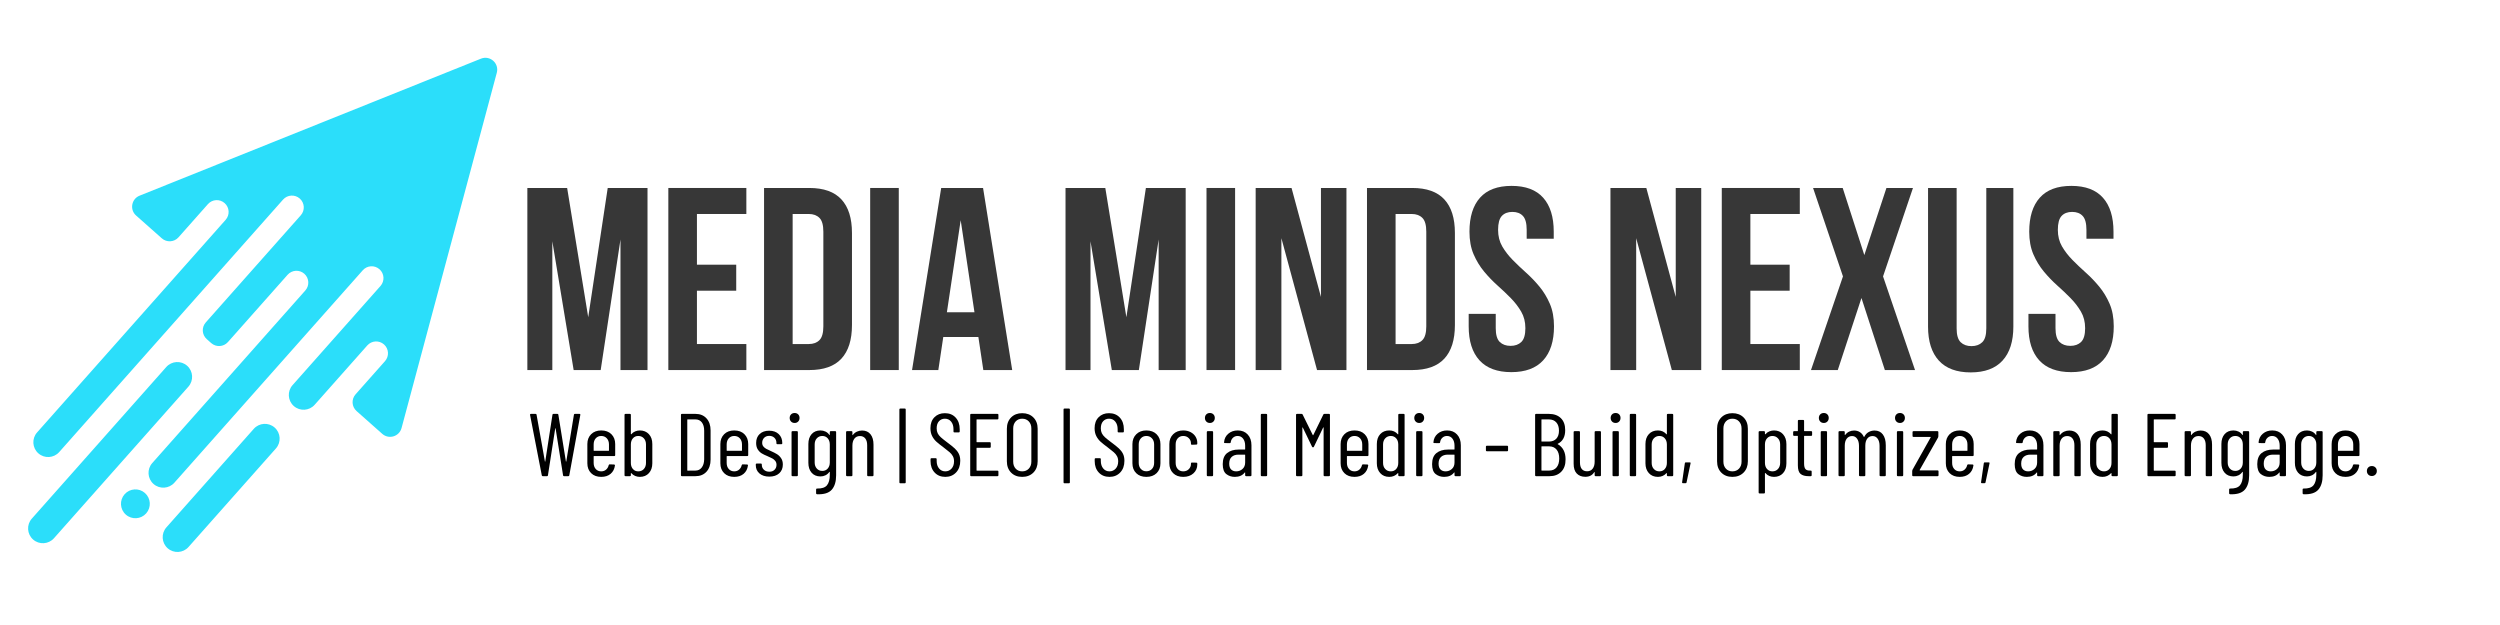
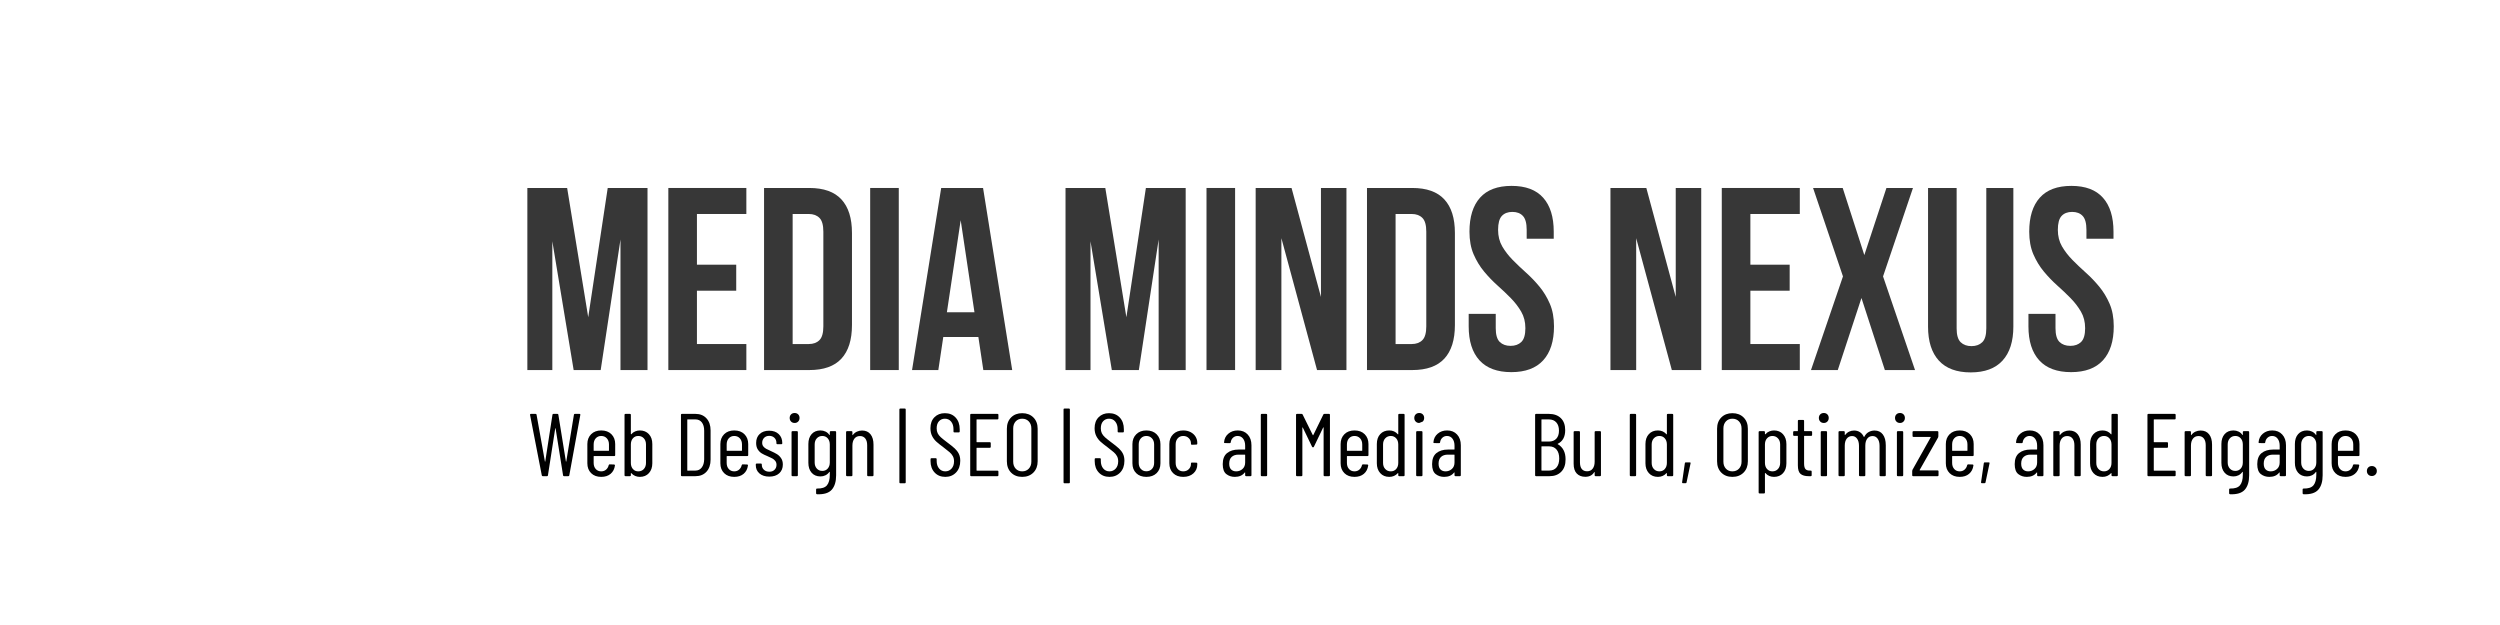
<svg xmlns="http://www.w3.org/2000/svg" width="2000" viewBox="0 0 1500 375" height="500" preserveAspectRatio="xMidYMid meet">
  <defs>
    <g />
    <clipPath id="1c9fbe051a">
-       <path d="M 16 34 L 299 34 L 299 332 L 16 332 Z M 16 34 " clip-rule="nonzero" />
-     </clipPath>
+       </clipPath>
    <clipPath id="acad2bf170">
      <path d="M 0 50.562 L 299.461 32.613 L 316.648 319.348 L 17.188 337.297 Z M 0 50.562 " clip-rule="nonzero" />
    </clipPath>
    <clipPath id="50041455cf">
      <path d="M 0 50.562 L 299.461 32.613 L 316.648 319.348 L 17.188 337.297 Z M 0 50.562 " clip-rule="nonzero" />
    </clipPath>
  </defs>
  <g clip-path="url(#1c9fbe051a)">
    <g clip-path="url(#acad2bf170)">
      <g clip-path="url(#50041455cf)">
        <path fill="#2bdefa" d="M 229.355 260.309 L 213.938 246.633 C 211 244.027 210.73 239.543 213.336 236.605 L 231.004 216.688 C 233.609 213.746 233.34 209.266 230.402 206.66 C 227.465 204.051 222.98 204.32 220.375 207.258 L 188.797 242.863 C 185.543 246.531 179.938 246.867 176.273 243.613 C 172.605 240.363 172.27 234.758 175.52 231.09 L 228.301 171.582 C 230.906 168.645 230.637 164.16 227.699 161.555 C 224.762 158.949 220.277 159.215 217.672 162.156 L 104.625 289.617 C 101.371 293.285 95.766 293.621 92.098 290.367 C 88.434 287.117 88.098 281.508 91.348 277.844 L 183.195 174.285 C 185.801 171.348 185.531 166.863 182.594 164.258 C 179.656 161.652 175.172 161.922 172.566 164.859 L 136.75 205.242 C 134.145 208.18 129.66 208.449 126.723 205.844 L 124.062 203.484 C 121.125 200.875 120.855 196.395 123.461 193.457 L 180.477 129.168 C 183.086 126.23 182.816 121.746 179.875 119.141 C 176.938 116.535 172.457 116.805 169.848 119.742 L 35.523 271.238 C 32.27 274.906 26.664 275.242 22.996 271.988 C 19.332 268.738 18.996 263.129 22.246 259.465 L 135.387 131.895 C 137.992 128.957 137.723 124.473 134.785 121.867 C 131.848 119.262 127.363 119.531 124.758 122.469 L 107.105 142.391 C 104.496 145.328 100.016 145.598 97.078 142.988 L 81.656 129.312 C 77.711 125.816 78.832 119.383 83.727 117.41 L 288.578 35.199 C 294.012 33.02 299.598 37.973 298.082 43.629 L 240.93 256.832 C 239.555 261.93 233.301 263.809 229.355 260.309 Z M 112.289 219.465 C 108.621 216.215 103.016 216.551 99.762 220.215 L 19.094 311.176 C 15.84 314.84 16.176 320.445 19.844 323.699 C 23.508 326.949 29.117 326.613 32.367 322.949 L 113.039 231.992 C 116.289 228.324 115.953 222.719 112.289 219.465 Z M 164.801 256.547 C 161.137 253.297 155.531 253.633 152.277 257.297 L 99.84 316.422 C 96.586 320.09 96.926 325.695 100.59 328.949 C 104.258 332.199 109.863 331.863 113.113 328.195 L 165.555 269.07 C 168.805 265.406 168.469 259.797 164.801 256.547 Z M 86.973 295.812 C 83.402 292.645 77.93 292.973 74.762 296.547 C 71.594 300.121 71.918 305.59 75.492 308.758 C 79.066 311.93 84.535 311.602 87.707 308.027 C 90.875 304.453 90.547 298.984 86.973 295.812 Z M 86.973 295.812 " fill-opacity="1" fill-rule="nonzero" />
      </g>
    </g>
  </g>
  <g fill="#373737" fill-opacity="1">
    <g transform="translate(310.319, 222.033)">
      <g>
        <path d="M 42.609 -31.688 L 54.312 -109.25 L 78.188 -109.25 L 78.188 0 L 61.969 0 L 61.969 -78.344 L 50.094 0 L 33.875 0 L 21.078 -77.266 L 21.078 0 L 6.094 0 L 6.094 -109.25 L 29.969 -109.25 Z M 42.609 -31.688 " />
      </g>
    </g>
  </g>
  <g fill="#373737" fill-opacity="1">
    <g transform="translate(394.751, 222.033)">
      <g>
        <path d="M 23.406 -63.219 L 46.984 -63.219 L 46.984 -47.609 L 23.406 -47.609 L 23.406 -15.609 L 53.062 -15.609 L 53.062 0 L 6.25 0 L 6.25 -109.25 L 53.062 -109.25 L 53.062 -93.641 L 23.406 -93.641 Z M 23.406 -63.219 " />
      </g>
    </g>
  </g>
  <g fill="#373737" fill-opacity="1">
    <g transform="translate(452.183, 222.033)">
      <g>
        <path d="M 6.25 -109.25 L 33.406 -109.25 C 42.039 -109.25 48.461 -106.957 52.672 -102.375 C 56.891 -97.801 59 -91.094 59 -82.25 L 59 -27 C 59 -18.156 56.891 -11.441 52.672 -6.859 C 48.461 -2.285 42.039 0 33.406 0 L 6.25 0 Z M 23.406 -93.641 L 23.406 -15.609 L 33.094 -15.609 C 35.789 -15.609 37.922 -16.391 39.484 -17.953 C 41.047 -19.516 41.828 -22.27 41.828 -26.219 L 41.828 -83.031 C 41.828 -86.988 41.047 -89.742 39.484 -91.297 C 37.922 -92.859 35.789 -93.641 33.094 -93.641 Z M 23.406 -93.641 " />
      </g>
    </g>
  </g>
  <g fill="#373737" fill-opacity="1">
    <g transform="translate(515.858, 222.033)">
      <g>
        <path d="M 6.25 -109.25 L 23.406 -109.25 L 23.406 0 L 6.25 0 Z M 6.25 -109.25 " />
      </g>
    </g>
  </g>
  <g fill="#373737" fill-opacity="1">
    <g transform="translate(545.51, 222.033)">
      <g>
        <path d="M 61.812 0 L 44.484 0 L 41.516 -19.828 L 20.453 -19.828 L 17.484 0 L 1.719 0 L 19.203 -109.25 L 44.328 -109.25 Z M 22.625 -34.656 L 39.172 -34.656 L 30.906 -89.906 Z M 22.625 -34.656 " />
      </g>
    </g>
  </g>
  <g fill="#373737" fill-opacity="1">
    <g transform="translate(609.029, 222.033)">
      <g />
    </g>
  </g>
  <g fill="#373737" fill-opacity="1">
    <g transform="translate(633.219, 222.033)">
      <g>
        <path d="M 42.609 -31.688 L 54.312 -109.25 L 78.188 -109.25 L 78.188 0 L 61.969 0 L 61.969 -78.344 L 50.094 0 L 33.875 0 L 21.078 -77.266 L 21.078 0 L 6.094 0 L 6.094 -109.25 L 29.969 -109.25 Z M 42.609 -31.688 " />
      </g>
    </g>
  </g>
  <g fill="#373737" fill-opacity="1">
    <g transform="translate(717.651, 222.033)">
      <g>
        <path d="M 6.25 -109.25 L 23.406 -109.25 L 23.406 0 L 6.25 0 Z M 6.25 -109.25 " />
      </g>
    </g>
  </g>
  <g fill="#373737" fill-opacity="1">
    <g transform="translate(747.303, 222.033)">
      <g>
        <path d="M 21.531 -79.125 L 21.531 0 L 6.094 0 L 6.094 -109.25 L 27.625 -109.25 L 45.266 -43.859 L 45.266 -109.25 L 60.562 -109.25 L 60.562 0 L 42.922 0 Z M 21.531 -79.125 " />
      </g>
    </g>
  </g>
  <g fill="#373737" fill-opacity="1">
    <g transform="translate(813.943, 222.033)">
      <g>
        <path d="M 6.25 -109.25 L 33.406 -109.25 C 42.039 -109.25 48.461 -106.957 52.672 -102.375 C 56.891 -97.801 59 -91.094 59 -82.25 L 59 -27 C 59 -18.156 56.891 -11.441 52.672 -6.859 C 48.461 -2.285 42.039 0 33.406 0 L 6.25 0 Z M 23.406 -93.641 L 23.406 -15.609 L 33.094 -15.609 C 35.789 -15.609 37.922 -16.391 39.484 -17.953 C 41.047 -19.516 41.828 -22.27 41.828 -26.219 L 41.828 -83.031 C 41.828 -86.988 41.047 -89.742 39.484 -91.297 C 37.922 -92.859 35.789 -93.641 33.094 -93.641 Z M 23.406 -93.641 " />
      </g>
    </g>
  </g>
  <g fill="#373737" fill-opacity="1">
    <g transform="translate(877.618, 222.033)">
      <g>
        <path d="M 4.062 -83.031 C 4.062 -91.875 6.164 -98.66 10.375 -103.391 C 14.594 -108.129 20.914 -110.5 29.344 -110.5 C 37.77 -110.5 44.086 -108.129 48.297 -103.391 C 52.516 -98.66 54.625 -91.875 54.625 -83.031 L 54.625 -78.812 L 38.391 -78.812 L 38.391 -84.125 C 38.391 -88.082 37.633 -90.863 36.125 -92.469 C 34.625 -94.082 32.52 -94.891 29.812 -94.891 C 27.102 -94.891 24.992 -94.082 23.484 -92.469 C 21.984 -90.863 21.234 -88.082 21.234 -84.125 C 21.234 -80.375 22.062 -77.066 23.719 -74.203 C 25.383 -71.348 27.469 -68.645 29.969 -66.094 C 32.469 -63.551 35.145 -61.004 38 -58.453 C 40.863 -55.898 43.539 -53.113 46.031 -50.094 C 48.531 -47.082 50.613 -43.648 52.281 -39.797 C 53.945 -35.953 54.781 -31.426 54.781 -26.219 C 54.781 -17.375 52.617 -10.582 48.297 -5.844 C 43.984 -1.113 37.613 1.25 29.188 1.25 C 20.758 1.25 14.383 -1.113 10.062 -5.844 C 5.75 -10.582 3.594 -17.375 3.594 -26.219 L 3.594 -33.719 L 19.828 -33.719 L 19.828 -25.125 C 19.828 -21.176 20.629 -18.422 22.234 -16.859 C 23.848 -15.297 26.008 -14.516 28.719 -14.516 C 31.426 -14.516 33.582 -15.297 35.188 -16.859 C 36.801 -18.422 37.609 -21.176 37.609 -25.125 C 37.609 -28.875 36.773 -32.176 35.109 -35.031 C 33.453 -37.895 31.375 -40.602 28.875 -43.156 C 26.375 -45.707 23.691 -48.254 20.828 -50.797 C 17.973 -53.348 15.297 -56.133 12.797 -59.156 C 10.297 -62.176 8.211 -65.609 6.547 -69.453 C 4.891 -73.305 4.062 -77.832 4.062 -83.031 Z M 4.062 -83.031 " />
      </g>
    </g>
  </g>
  <g fill="#373737" fill-opacity="1">
    <g transform="translate(935.986, 222.033)">
      <g />
    </g>
  </g>
  <g fill="#373737" fill-opacity="1">
    <g transform="translate(960.177, 222.033)">
      <g>
        <path d="M 21.531 -79.125 L 21.531 0 L 6.094 0 L 6.094 -109.25 L 27.625 -109.25 L 45.266 -43.859 L 45.266 -109.25 L 60.562 -109.25 L 60.562 0 L 42.922 0 Z M 21.531 -79.125 " />
      </g>
    </g>
  </g>
  <g fill="#373737" fill-opacity="1">
    <g transform="translate(1026.817, 222.033)">
      <g>
        <path d="M 23.406 -63.219 L 46.984 -63.219 L 46.984 -47.609 L 23.406 -47.609 L 23.406 -15.609 L 53.062 -15.609 L 53.062 0 L 6.25 0 L 6.25 -109.25 L 53.062 -109.25 L 53.062 -93.641 L 23.406 -93.641 Z M 23.406 -63.219 " />
      </g>
    </g>
  </g>
  <g fill="#373737" fill-opacity="1">
    <g transform="translate(1084.249, 222.033)">
      <g>
        <path d="M 63.531 -109.25 L 45.578 -56.188 L 64.766 0 L 46.672 0 L 32.625 -43.234 L 18.422 0 L 2.344 0 L 21.531 -56.188 L 3.594 -109.25 L 21.375 -109.25 L 34.344 -68.984 L 47.609 -109.25 Z M 63.531 -109.25 " />
      </g>
    </g>
  </g>
  <g fill="#373737" fill-opacity="1">
    <g transform="translate(1151.357, 222.033)">
      <g>
        <path d="M 22.625 -109.25 L 22.625 -24.969 C 22.625 -21.02 23.43 -18.266 25.047 -16.703 C 26.66 -15.141 28.82 -14.359 31.531 -14.359 C 34.227 -14.359 36.383 -15.141 38 -16.703 C 39.613 -18.266 40.422 -21.02 40.422 -24.969 L 40.422 -109.25 L 56.656 -109.25 L 56.656 -26.062 C 56.656 -17.219 54.492 -10.426 50.172 -5.688 C 45.859 -0.957 39.488 1.406 31.062 1.406 C 22.633 1.406 16.258 -0.957 11.938 -5.688 C 7.625 -10.426 5.469 -17.219 5.469 -26.062 L 5.469 -109.25 Z M 22.625 -109.25 " />
      </g>
    </g>
  </g>
  <g fill="#373737" fill-opacity="1">
    <g transform="translate(1213.471, 222.033)">
      <g>
        <path d="M 4.062 -83.031 C 4.062 -91.875 6.164 -98.66 10.375 -103.391 C 14.594 -108.129 20.914 -110.5 29.344 -110.5 C 37.77 -110.5 44.086 -108.129 48.297 -103.391 C 52.516 -98.66 54.625 -91.875 54.625 -83.031 L 54.625 -78.812 L 38.391 -78.812 L 38.391 -84.125 C 38.391 -88.082 37.633 -90.863 36.125 -92.469 C 34.625 -94.082 32.52 -94.891 29.812 -94.891 C 27.102 -94.891 24.992 -94.082 23.484 -92.469 C 21.984 -90.863 21.234 -88.082 21.234 -84.125 C 21.234 -80.375 22.062 -77.066 23.719 -74.203 C 25.383 -71.348 27.469 -68.645 29.969 -66.094 C 32.469 -63.551 35.145 -61.004 38 -58.453 C 40.863 -55.898 43.539 -53.113 46.031 -50.094 C 48.531 -47.082 50.613 -43.648 52.281 -39.797 C 53.945 -35.953 54.781 -31.426 54.781 -26.219 C 54.781 -17.375 52.617 -10.582 48.297 -5.844 C 43.984 -1.113 37.613 1.25 29.188 1.25 C 20.758 1.25 14.383 -1.113 10.062 -5.844 C 5.75 -10.582 3.594 -17.375 3.594 -26.219 L 3.594 -33.719 L 19.828 -33.719 L 19.828 -25.125 C 19.828 -21.176 20.629 -18.422 22.234 -16.859 C 23.848 -15.297 26.008 -14.516 28.719 -14.516 C 31.426 -14.516 33.582 -15.297 35.188 -16.859 C 36.801 -18.422 37.609 -21.176 37.609 -25.125 C 37.609 -28.875 36.773 -32.176 35.109 -35.031 C 33.453 -37.895 31.375 -40.602 28.875 -43.156 C 26.375 -45.707 23.691 -48.254 20.828 -50.797 C 17.973 -53.348 15.297 -56.133 12.797 -59.156 C 10.297 -62.176 8.211 -65.609 6.547 -69.453 C 4.891 -73.305 4.062 -77.832 4.062 -83.031 Z M 4.062 -83.031 " />
      </g>
    </g>
  </g>
  <g fill="#000000" fill-opacity="1">
    <g transform="translate(316.481, 285.704)">
      <g>
        <path d="M 9.188 0 C 8.863 0 8.664 -0.16 8.594 -0.484 L 1.547 -36.781 L 1.547 -36.891 C 1.547 -37.211 1.707 -37.375 2.031 -37.375 L 4.859 -37.375 C 5.211 -37.375 5.41 -37.211 5.453 -36.891 L 10.469 -8.812 C 10.5 -8.738 10.531 -8.703 10.562 -8.703 C 10.602 -8.703 10.641 -8.738 10.672 -8.812 L 15 -36.891 C 15.07 -37.211 15.25 -37.375 15.531 -37.375 L 18 -37.375 C 18.312 -37.375 18.488 -37.211 18.531 -36.891 L 23.062 -8.812 C 23.102 -8.738 23.141 -8.703 23.172 -8.703 C 23.203 -8.703 23.238 -8.738 23.281 -8.812 L 27.875 -36.891 C 27.945 -37.211 28.125 -37.375 28.406 -37.375 L 31.234 -37.375 C 31.41 -37.375 31.539 -37.316 31.625 -37.203 C 31.719 -37.098 31.75 -36.957 31.719 -36.781 L 25.094 -0.484 C 25.062 -0.16 24.863 0 24.5 0 L 21.891 0 C 21.609 0 21.43 -0.16 21.359 -0.484 L 16.875 -28.672 C 16.832 -28.742 16.785 -28.781 16.734 -28.781 C 16.68 -28.781 16.656 -28.742 16.656 -28.672 L 12.281 -0.484 C 12.238 -0.16 12.062 0 11.75 0 Z M 9.188 0 " />
      </g>
    </g>
  </g>
  <g fill="#000000" fill-opacity="1">
    <g transform="translate(349.74, 285.704)">
      <g>
        <path d="M 19.375 -12.594 C 19.375 -12.238 19.195 -12.062 18.844 -12.062 L 6.672 -12.062 C 6.523 -12.062 6.453 -11.992 6.453 -11.859 L 6.453 -7.953 C 6.453 -6.461 6.867 -5.242 7.703 -4.297 C 8.547 -3.359 9.645 -2.891 11 -2.891 C 12.133 -2.891 13.102 -3.234 13.906 -3.922 C 14.707 -4.617 15.234 -5.52 15.484 -6.625 C 15.586 -6.938 15.785 -7.094 16.078 -7.094 L 18.734 -7 C 18.879 -7 19.004 -6.941 19.109 -6.828 C 19.223 -6.723 19.258 -6.582 19.219 -6.406 C 18.938 -4.301 18.07 -2.633 16.625 -1.406 C 15.188 -0.188 13.312 0.422 11 0.422 C 8.469 0.422 6.445 -0.32 4.938 -1.812 C 3.426 -3.312 2.672 -5.285 2.672 -7.734 L 2.672 -19.281 C 2.672 -21.695 3.426 -23.66 4.938 -25.172 C 6.445 -26.68 8.469 -27.438 11 -27.438 C 13.562 -27.438 15.598 -26.68 17.109 -25.172 C 18.617 -23.66 19.375 -21.695 19.375 -19.281 Z M 11 -24.125 C 9.645 -24.125 8.547 -23.648 7.703 -22.703 C 6.867 -21.766 6.453 -20.531 6.453 -19 L 6.453 -15.438 C 6.453 -15.289 6.523 -15.219 6.672 -15.219 L 15.438 -15.219 C 15.57 -15.219 15.641 -15.289 15.641 -15.438 L 15.641 -19 C 15.641 -20.531 15.211 -21.766 14.359 -22.703 C 13.504 -23.648 12.383 -24.125 11 -24.125 Z M 11 -24.125 " />
      </g>
    </g>
  </g>
  <g fill="#000000" fill-opacity="1">
    <g transform="translate(371.468, 285.704)">
      <g>
        <path d="M 12.438 -27.438 C 14.676 -27.438 16.484 -26.695 17.859 -25.219 C 19.234 -23.75 19.922 -21.77 19.922 -19.281 L 19.922 -7.734 C 19.922 -5.316 19.242 -3.352 17.891 -1.844 C 16.535 -0.332 14.719 0.422 12.438 0.422 C 11.477 0.422 10.551 0.238 9.656 -0.125 C 8.77 -0.5 7.988 -1.062 7.312 -1.812 C 7.238 -1.883 7.176 -1.898 7.125 -1.859 C 7.07 -1.828 7.047 -1.773 7.047 -1.703 L 7.047 -0.531 C 7.047 -0.176 6.867 0 6.516 0 L 3.797 0 C 3.43 0 3.25 -0.176 3.25 -0.531 L 3.25 -36.844 C 3.25 -37.195 3.43 -37.375 3.797 -37.375 L 6.516 -37.375 C 6.867 -37.375 7.047 -37.195 7.047 -36.844 L 7.047 -25.312 C 7.047 -25.238 7.082 -25.18 7.156 -25.141 C 7.227 -25.109 7.301 -25.145 7.375 -25.25 C 8.008 -25.969 8.77 -26.508 9.656 -26.875 C 10.551 -27.25 11.477 -27.438 12.438 -27.438 Z M 16.125 -19 C 16.125 -20.531 15.695 -21.766 14.844 -22.703 C 13.988 -23.648 12.867 -24.125 11.484 -24.125 C 10.16 -24.125 9.086 -23.648 8.266 -22.703 C 7.453 -21.766 7.047 -20.531 7.047 -19 L 7.047 -7.953 C 7.047 -6.461 7.453 -5.242 8.266 -4.297 C 9.086 -3.359 10.16 -2.891 11.484 -2.891 C 12.867 -2.891 13.988 -3.359 14.844 -4.297 C 15.695 -5.242 16.125 -6.461 16.125 -7.953 Z M 16.125 -19 " />
      </g>
    </g>
  </g>
  <g fill="#000000" fill-opacity="1">
    <g transform="translate(394.05, 285.704)">
      <g />
    </g>
  </g>
  <g fill="#000000" fill-opacity="1">
    <g transform="translate(404.727, 285.704)">
      <g>
        <path d="M 4.375 0 C 4.02 0 3.844 -0.176 3.844 -0.531 L 3.844 -36.844 C 3.844 -37.195 4.02 -37.375 4.375 -37.375 L 12.594 -37.375 C 15.344 -37.375 17.535 -36.473 19.172 -34.672 C 20.805 -32.879 21.625 -30.469 21.625 -27.438 L 21.625 -9.938 C 21.625 -6.906 20.805 -4.488 19.172 -2.688 C 17.535 -0.895 15.344 0 12.594 0 Z M 7.641 -3.531 C 7.641 -3.383 7.707 -3.312 7.844 -3.312 L 12.547 -3.359 C 14.109 -3.359 15.359 -3.961 16.297 -5.172 C 17.242 -6.391 17.738 -8.031 17.781 -10.094 L 17.781 -27.281 C 17.781 -29.383 17.316 -31.039 16.391 -32.25 C 15.461 -33.457 14.18 -34.062 12.547 -34.062 L 7.844 -34.062 C 7.707 -34.062 7.641 -33.988 7.641 -33.844 Z M 7.641 -3.531 " />
      </g>
    </g>
  </g>
  <g fill="#000000" fill-opacity="1">
    <g transform="translate(429.551, 285.704)">
      <g>
        <path d="M 19.375 -12.594 C 19.375 -12.238 19.195 -12.062 18.844 -12.062 L 6.672 -12.062 C 6.523 -12.062 6.453 -11.992 6.453 -11.859 L 6.453 -7.953 C 6.453 -6.461 6.867 -5.242 7.703 -4.297 C 8.547 -3.359 9.645 -2.891 11 -2.891 C 12.133 -2.891 13.102 -3.234 13.906 -3.922 C 14.707 -4.617 15.234 -5.52 15.484 -6.625 C 15.586 -6.938 15.785 -7.094 16.078 -7.094 L 18.734 -7 C 18.879 -7 19.004 -6.941 19.109 -6.828 C 19.223 -6.723 19.258 -6.582 19.219 -6.406 C 18.938 -4.301 18.07 -2.633 16.625 -1.406 C 15.188 -0.188 13.312 0.422 11 0.422 C 8.469 0.422 6.445 -0.32 4.938 -1.812 C 3.426 -3.312 2.672 -5.285 2.672 -7.734 L 2.672 -19.281 C 2.672 -21.695 3.426 -23.66 4.938 -25.172 C 6.445 -26.68 8.469 -27.438 11 -27.438 C 13.562 -27.438 15.598 -26.68 17.109 -25.172 C 18.617 -23.66 19.375 -21.695 19.375 -19.281 Z M 11 -24.125 C 9.645 -24.125 8.547 -23.648 7.703 -22.703 C 6.867 -21.766 6.453 -20.531 6.453 -19 L 6.453 -15.438 C 6.453 -15.289 6.523 -15.219 6.672 -15.219 L 15.438 -15.219 C 15.57 -15.219 15.641 -15.289 15.641 -15.438 L 15.641 -19 C 15.641 -20.531 15.211 -21.766 14.359 -22.703 C 13.504 -23.648 12.383 -24.125 11 -24.125 Z M 11 -24.125 " />
      </g>
    </g>
  </g>
  <g fill="#000000" fill-opacity="1">
    <g transform="translate(451.279, 285.704)">
      <g>
        <path d="M 10.297 0.266 C 7.848 0.266 5.883 -0.363 4.406 -1.625 C 2.926 -2.895 2.188 -4.578 2.188 -6.672 L 2.188 -7.047 C 2.188 -7.398 2.363 -7.578 2.719 -7.578 L 5.281 -7.578 C 5.633 -7.578 5.812 -7.398 5.812 -7.047 L 5.812 -6.734 C 5.812 -5.586 6.227 -4.625 7.062 -3.844 C 7.906 -3.062 9.004 -2.672 10.359 -2.672 C 11.641 -2.672 12.672 -3.062 13.453 -3.844 C 14.234 -4.625 14.625 -5.617 14.625 -6.828 C 14.625 -7.754 14.375 -8.531 13.875 -9.156 C 13.383 -9.781 12.805 -10.27 12.141 -10.625 C 11.484 -10.977 10.5 -11.441 9.188 -12.016 C 7.789 -12.578 6.641 -13.133 5.734 -13.688 C 4.828 -14.238 4.047 -15.02 3.391 -16.031 C 2.734 -17.051 2.406 -18.348 2.406 -19.922 C 2.406 -22.191 3.109 -23.984 4.516 -25.297 C 5.922 -26.617 7.816 -27.281 10.203 -27.281 C 12.617 -27.281 14.535 -26.602 15.953 -25.25 C 17.379 -23.895 18.094 -22.098 18.094 -19.859 L 18.094 -19.703 C 18.094 -19.348 17.914 -19.172 17.562 -19.172 L 15.109 -19.172 C 14.754 -19.172 14.578 -19.348 14.578 -19.703 L 14.578 -20.016 C 14.578 -21.234 14.176 -22.234 13.375 -23.016 C 12.57 -23.797 11.531 -24.188 10.25 -24.188 C 8.969 -24.188 7.941 -23.785 7.172 -22.984 C 6.41 -22.18 6.031 -21.191 6.031 -20.016 C 6.031 -19.16 6.258 -18.441 6.719 -17.859 C 7.188 -17.273 7.758 -16.797 8.438 -16.422 C 9.113 -16.047 10.055 -15.594 11.266 -15.062 C 12.723 -14.414 13.922 -13.805 14.859 -13.234 C 15.805 -12.672 16.633 -11.875 17.344 -10.844 C 18.062 -9.812 18.422 -8.531 18.422 -7 C 18.422 -4.789 17.691 -3.023 16.234 -1.703 C 14.773 -0.391 12.797 0.266 10.297 0.266 Z M 10.297 0.266 " />
      </g>
    </g>
  </g>
  <g fill="#000000" fill-opacity="1">
    <g transform="translate(471.245, 285.704)">
      <g>
        <path d="M 5.547 -31.922 C 4.66 -31.922 3.941 -32.207 3.391 -32.781 C 2.836 -33.352 2.562 -34.066 2.562 -34.922 C 2.562 -35.805 2.836 -36.523 3.391 -37.078 C 3.941 -37.629 4.66 -37.906 5.547 -37.906 C 6.398 -37.906 7.102 -37.629 7.656 -37.078 C 8.207 -36.523 8.484 -35.805 8.484 -34.922 C 8.484 -34.066 8.207 -33.352 7.656 -32.781 C 7.102 -32.207 6.398 -31.922 5.547 -31.922 Z M 4.219 0 C 3.863 0 3.688 -0.176 3.688 -0.531 L 3.688 -26.484 C 3.688 -26.836 3.863 -27.016 4.219 -27.016 L 6.938 -27.016 C 7.289 -27.016 7.469 -26.836 7.469 -26.484 L 7.469 -0.531 C 7.469 -0.176 7.289 0 6.938 0 Z M 4.219 0 " />
      </g>
    </g>
  </g>
  <g fill="#000000" fill-opacity="1">
    <g transform="translate(482.349, 285.704)">
      <g>
        <path d="M 15.531 -26.484 C 15.531 -26.836 15.711 -27.016 16.078 -27.016 L 18.797 -27.016 C 19.148 -27.016 19.328 -26.836 19.328 -26.484 L 19.328 -0.531 C 19.328 3.27 18.445 6.16 16.688 8.141 C 14.926 10.117 11.977 11.02 7.844 10.844 C 7.488 10.801 7.312 10.602 7.312 10.25 L 7.312 7.953 C 7.312 7.598 7.488 7.422 7.844 7.422 C 10.695 7.492 12.691 6.844 13.828 5.469 C 14.961 4.102 15.531 1.992 15.531 -0.859 L 15.531 -2.453 C 15.531 -2.523 15.504 -2.578 15.453 -2.609 C 15.398 -2.648 15.336 -2.633 15.266 -2.562 C 14.66 -1.676 13.883 -1 12.938 -0.531 C 12 -0.07 11 0.156 9.938 0.156 C 7.688 0.156 5.91 -0.586 4.609 -2.078 C 3.316 -3.578 2.672 -5.555 2.672 -8.016 L 2.672 -19.281 C 2.672 -21.77 3.316 -23.75 4.609 -25.219 C 5.91 -26.695 7.688 -27.438 9.938 -27.438 C 11 -27.438 12 -27.211 12.938 -26.766 C 13.883 -26.328 14.66 -25.66 15.266 -24.766 C 15.336 -24.66 15.398 -24.617 15.453 -24.641 C 15.504 -24.66 15.531 -24.723 15.531 -24.828 Z M 11.047 -3.156 C 12.367 -3.156 13.445 -3.625 14.281 -4.562 C 15.113 -5.508 15.531 -6.727 15.531 -8.219 L 15.531 -19 C 15.531 -20.531 15.113 -21.766 14.281 -22.703 C 13.445 -23.648 12.367 -24.125 11.047 -24.125 C 9.691 -24.125 8.586 -23.648 7.734 -22.703 C 6.879 -21.766 6.453 -20.531 6.453 -19 L 6.453 -8.219 C 6.453 -6.727 6.879 -5.508 7.734 -4.562 C 8.586 -3.625 9.691 -3.156 11.047 -3.156 Z M 11.047 -3.156 " />
      </g>
    </g>
  </g>
  <g fill="#000000" fill-opacity="1">
    <g transform="translate(504.398, 285.704)">
      <g>
        <path d="M 12.859 -27.391 C 15.035 -27.391 16.719 -26.641 17.906 -25.141 C 19.102 -23.648 19.703 -21.57 19.703 -18.906 L 19.703 -0.531 C 19.703 -0.176 19.523 0 19.172 0 L 16.438 0 C 16.082 0 15.906 -0.176 15.906 -0.531 L 15.906 -18.578 C 15.906 -20.328 15.52 -21.68 14.75 -22.641 C 13.988 -23.598 12.93 -24.078 11.578 -24.078 C 10.16 -24.078 9.051 -23.562 8.25 -22.531 C 7.445 -21.5 7.047 -20.094 7.047 -18.312 L 7.047 -0.531 C 7.047 -0.176 6.867 0 6.516 0 L 3.797 0 C 3.43 0 3.25 -0.176 3.25 -0.531 L 3.25 -26.484 C 3.25 -26.836 3.43 -27.016 3.797 -27.016 L 6.516 -27.016 C 6.867 -27.016 7.047 -26.836 7.047 -26.484 L 7.047 -24.766 C 7.047 -24.703 7.082 -24.648 7.156 -24.609 C 7.227 -24.578 7.281 -24.613 7.312 -24.719 C 7.957 -25.602 8.77 -26.27 9.75 -26.719 C 10.727 -27.164 11.766 -27.391 12.859 -27.391 Z M 12.859 -27.391 " />
      </g>
    </g>
  </g>
  <g fill="#000000" fill-opacity="1">
    <g transform="translate(527.033, 285.704)">
      <g />
    </g>
  </g>
  <g fill="#000000" fill-opacity="1">
    <g transform="translate(537.71, 285.704)">
      <g>
        <path d="M 2.453 4.266 C 2.098 4.266 1.922 4.086 1.922 3.734 L 1.922 -40.047 C 1.922 -40.398 2.098 -40.578 2.453 -40.578 L 5.172 -40.578 C 5.535 -40.578 5.719 -40.398 5.719 -40.047 L 5.719 3.734 C 5.719 4.086 5.535 4.266 5.172 4.266 Z M 2.453 4.266 " />
      </g>
    </g>
  </g>
  <g fill="#000000" fill-opacity="1">
    <g transform="translate(545.398, 285.704)">
      <g />
    </g>
  </g>
  <g fill="#000000" fill-opacity="1">
    <g transform="translate(556.075, 285.704)">
      <g>
        <path d="M 11.109 0.422 C 8.473 0.422 6.336 -0.445 4.703 -2.188 C 3.066 -3.938 2.25 -6.211 2.25 -9.016 L 2.25 -10.25 C 2.25 -10.602 2.426 -10.781 2.781 -10.781 L 5.391 -10.781 C 5.742 -10.781 5.922 -10.602 5.922 -10.25 L 5.922 -9.188 C 5.922 -7.301 6.398 -5.781 7.359 -4.625 C 8.328 -3.469 9.578 -2.891 11.109 -2.891 C 12.598 -2.891 13.844 -3.438 14.844 -4.531 C 15.844 -5.633 16.344 -7.098 16.344 -8.922 C 16.344 -10.129 16.098 -11.164 15.609 -12.031 C 15.129 -12.906 14.504 -13.672 13.734 -14.328 C 12.973 -14.992 11.707 -16.004 9.938 -17.359 C 8.156 -18.672 6.75 -19.797 5.719 -20.734 C 4.688 -21.68 3.836 -22.812 3.172 -24.125 C 2.516 -25.445 2.188 -27 2.188 -28.781 C 2.188 -31.551 2.988 -33.742 4.594 -35.359 C 6.195 -36.984 8.281 -37.797 10.844 -37.797 C 13.539 -37.797 15.695 -36.914 17.312 -35.156 C 18.938 -33.395 19.75 -31.055 19.75 -28.141 L 19.75 -26.797 C 19.75 -26.441 19.57 -26.266 19.219 -26.266 L 16.547 -26.266 C 16.191 -26.266 16.016 -26.441 16.016 -26.797 L 16.016 -28.188 C 16.016 -30.07 15.539 -31.594 14.594 -32.75 C 13.656 -33.906 12.406 -34.484 10.844 -34.484 C 9.414 -34.484 8.238 -33.977 7.312 -32.969 C 6.383 -31.957 5.922 -30.523 5.922 -28.672 C 5.922 -27.566 6.125 -26.594 6.531 -25.75 C 6.945 -24.914 7.562 -24.125 8.375 -23.375 C 9.195 -22.633 10.41 -21.66 12.016 -20.453 C 14.148 -18.879 15.738 -17.602 16.781 -16.625 C 17.832 -15.645 18.645 -14.578 19.219 -13.422 C 19.789 -12.266 20.078 -10.867 20.078 -9.234 C 20.078 -6.316 19.238 -3.977 17.562 -2.219 C 15.895 -0.457 13.742 0.422 11.109 0.422 Z M 11.109 0.422 " />
      </g>
    </g>
  </g>
  <g fill="#000000" fill-opacity="1">
    <g transform="translate(578.283, 285.704)">
      <g>
        <path d="M 20.766 -34.594 C 20.766 -34.238 20.586 -34.062 20.234 -34.062 L 7.844 -34.062 C 7.707 -34.062 7.641 -33.988 7.641 -33.844 L 7.641 -20.609 C 7.641 -20.461 7.707 -20.391 7.844 -20.391 L 15.641 -20.391 C 15.992 -20.391 16.172 -20.211 16.172 -19.859 L 16.172 -17.562 C 16.172 -17.207 15.992 -17.031 15.641 -17.031 L 7.844 -17.031 C 7.707 -17.031 7.641 -16.957 7.641 -16.812 L 7.641 -3.531 C 7.641 -3.383 7.707 -3.312 7.844 -3.312 L 20.234 -3.312 C 20.586 -3.312 20.766 -3.133 20.766 -2.781 L 20.766 -0.531 C 20.766 -0.176 20.586 0 20.234 0 L 4.375 0 C 4.02 0 3.844 -0.176 3.844 -0.531 L 3.844 -36.844 C 3.844 -37.195 4.02 -37.375 4.375 -37.375 L 20.234 -37.375 C 20.586 -37.375 20.766 -37.195 20.766 -36.844 Z M 20.766 -34.594 " />
      </g>
    </g>
  </g>
  <g fill="#000000" fill-opacity="1">
    <g transform="translate(601.185, 285.704)">
      <g>
        <path d="M 12.125 0.422 C 9.383 0.422 7.164 -0.43 5.469 -2.141 C 3.781 -3.848 2.938 -6.109 2.938 -8.922 L 2.938 -28.453 C 2.938 -31.266 3.781 -33.523 5.469 -35.234 C 7.164 -36.941 9.383 -37.797 12.125 -37.797 C 14.895 -37.797 17.133 -36.941 18.844 -35.234 C 20.551 -33.523 21.406 -31.266 21.406 -28.453 L 21.406 -8.922 C 21.406 -6.141 20.551 -3.883 18.844 -2.156 C 17.133 -0.438 14.895 0.422 12.125 0.422 Z M 12.125 -2.891 C 13.758 -2.891 15.082 -3.43 16.094 -4.516 C 17.113 -5.598 17.625 -6.992 17.625 -8.703 L 17.625 -28.625 C 17.625 -30.363 17.113 -31.773 16.094 -32.859 C 15.082 -33.941 13.758 -34.484 12.125 -34.484 C 10.52 -34.484 9.219 -33.941 8.219 -32.859 C 7.227 -31.773 6.734 -30.363 6.734 -28.625 L 6.734 -8.703 C 6.734 -6.992 7.227 -5.598 8.219 -4.516 C 9.219 -3.43 10.52 -2.891 12.125 -2.891 Z M 12.125 -2.891 " />
      </g>
    </g>
  </g>
  <g fill="#000000" fill-opacity="1">
    <g transform="translate(625.529, 285.704)">
      <g />
    </g>
  </g>
  <g fill="#000000" fill-opacity="1">
    <g transform="translate(636.206, 285.704)">
      <g>
        <path d="M 2.453 4.266 C 2.098 4.266 1.922 4.086 1.922 3.734 L 1.922 -40.047 C 1.922 -40.398 2.098 -40.578 2.453 -40.578 L 5.172 -40.578 C 5.535 -40.578 5.719 -40.398 5.719 -40.047 L 5.719 3.734 C 5.719 4.086 5.535 4.266 5.172 4.266 Z M 2.453 4.266 " />
      </g>
    </g>
  </g>
  <g fill="#000000" fill-opacity="1">
    <g transform="translate(643.894, 285.704)">
      <g />
    </g>
  </g>
  <g fill="#000000" fill-opacity="1">
    <g transform="translate(654.571, 285.704)">
      <g>
        <path d="M 11.109 0.422 C 8.473 0.422 6.336 -0.445 4.703 -2.188 C 3.066 -3.938 2.25 -6.211 2.25 -9.016 L 2.25 -10.25 C 2.25 -10.602 2.426 -10.781 2.781 -10.781 L 5.391 -10.781 C 5.742 -10.781 5.922 -10.602 5.922 -10.25 L 5.922 -9.188 C 5.922 -7.301 6.398 -5.781 7.359 -4.625 C 8.328 -3.469 9.578 -2.891 11.109 -2.891 C 12.598 -2.891 13.844 -3.438 14.844 -4.531 C 15.844 -5.633 16.344 -7.098 16.344 -8.922 C 16.344 -10.129 16.098 -11.164 15.609 -12.031 C 15.129 -12.906 14.504 -13.672 13.734 -14.328 C 12.973 -14.992 11.707 -16.004 9.938 -17.359 C 8.156 -18.672 6.75 -19.797 5.719 -20.734 C 4.688 -21.68 3.836 -22.812 3.172 -24.125 C 2.516 -25.445 2.188 -27 2.188 -28.781 C 2.188 -31.551 2.988 -33.742 4.594 -35.359 C 6.195 -36.984 8.281 -37.797 10.844 -37.797 C 13.539 -37.797 15.695 -36.914 17.312 -35.156 C 18.938 -33.395 19.75 -31.055 19.75 -28.141 L 19.75 -26.797 C 19.75 -26.441 19.57 -26.266 19.219 -26.266 L 16.547 -26.266 C 16.191 -26.266 16.016 -26.441 16.016 -26.797 L 16.016 -28.188 C 16.016 -30.07 15.539 -31.594 14.594 -32.75 C 13.656 -33.906 12.406 -34.484 10.844 -34.484 C 9.414 -34.484 8.238 -33.977 7.312 -32.969 C 6.383 -31.957 5.922 -30.523 5.922 -28.672 C 5.922 -27.566 6.125 -26.594 6.531 -25.75 C 6.945 -24.914 7.562 -24.125 8.375 -23.375 C 9.195 -22.633 10.41 -21.66 12.016 -20.453 C 14.148 -18.879 15.738 -17.602 16.781 -16.625 C 17.832 -15.645 18.645 -14.578 19.219 -13.422 C 19.789 -12.266 20.078 -10.867 20.078 -9.234 C 20.078 -6.316 19.238 -3.977 17.562 -2.219 C 15.895 -0.457 13.742 0.422 11.109 0.422 Z M 11.109 0.422 " />
      </g>
    </g>
  </g>
  <g fill="#000000" fill-opacity="1">
    <g transform="translate(676.779, 285.704)">
      <g>
        <path d="M 11.047 0.422 C 8.484 0.422 6.445 -0.32 4.938 -1.812 C 3.426 -3.312 2.672 -5.285 2.672 -7.734 L 2.672 -19.219 C 2.672 -21.633 3.438 -23.609 4.969 -25.141 C 6.5 -26.672 8.523 -27.438 11.047 -27.438 C 13.609 -27.438 15.656 -26.672 17.188 -25.141 C 18.719 -23.609 19.484 -21.633 19.484 -19.219 L 19.484 -7.734 C 19.484 -5.285 18.719 -3.312 17.188 -1.812 C 15.656 -0.32 13.609 0.422 11.047 0.422 Z M 11.047 -2.938 C 12.398 -2.938 13.516 -3.398 14.391 -4.328 C 15.266 -5.254 15.703 -6.484 15.703 -8.016 L 15.703 -19 C 15.703 -20.531 15.266 -21.766 14.391 -22.703 C 13.516 -23.648 12.398 -24.125 11.047 -24.125 C 9.691 -24.125 8.586 -23.648 7.734 -22.703 C 6.879 -21.766 6.453 -20.531 6.453 -19 L 6.453 -8.016 C 6.453 -6.484 6.879 -5.254 7.734 -4.328 C 8.586 -3.398 9.691 -2.938 11.047 -2.938 Z M 11.047 -2.938 " />
      </g>
    </g>
  </g>
  <g fill="#000000" fill-opacity="1">
    <g transform="translate(698.934, 285.704)">
      <g>
        <path d="M 11 0.422 C 8.469 0.422 6.445 -0.32 4.938 -1.812 C 3.426 -3.312 2.672 -5.285 2.672 -7.734 L 2.672 -19.281 C 2.672 -21.695 3.438 -23.66 4.969 -25.172 C 6.5 -26.68 8.508 -27.438 11 -27.438 C 12.676 -27.438 14.156 -27.098 15.438 -26.422 C 16.719 -25.742 17.703 -24.844 18.391 -23.719 C 19.086 -22.602 19.438 -21.367 19.438 -20.016 L 19.438 -19.484 C 19.438 -19.129 19.258 -18.953 18.906 -18.953 L 16.172 -18.844 C 15.816 -18.844 15.641 -19.02 15.641 -19.375 L 15.641 -19.75 C 15.641 -20.926 15.203 -21.945 14.328 -22.812 C 13.461 -23.688 12.352 -24.125 11 -24.125 C 9.645 -24.125 8.547 -23.648 7.703 -22.703 C 6.867 -21.766 6.453 -20.531 6.453 -19 L 6.453 -8.016 C 6.453 -6.484 6.867 -5.242 7.703 -4.297 C 8.547 -3.359 9.645 -2.891 11 -2.891 C 12.352 -2.891 13.461 -3.32 14.328 -4.188 C 15.203 -5.062 15.641 -6.086 15.641 -7.266 L 15.641 -7.641 C 15.641 -7.992 15.816 -8.172 16.172 -8.172 L 18.906 -8.109 C 19.258 -8.109 19.438 -7.93 19.438 -7.578 L 19.438 -7 C 19.438 -4.863 18.66 -3.094 17.109 -1.688 C 15.566 -0.281 13.531 0.422 11 0.422 Z M 11 0.422 " />
      </g>
    </g>
  </g>
  <g fill="#000000" fill-opacity="1">
    <g transform="translate(720.395, 285.704)">
      <g>
+         </g>
+     </g>
+   </g>
+   <g fill="#000000" fill-opacity="1">
+     <g transform="translate(731.499, 285.704)">
+       <g>
+         <path d="M 11.156 -27.438 C 13.645 -27.438 15.633 -26.625 17.125 -25 C 18.625 -23.383 19.375 -21.227 19.375 -18.531 L 19.375 -0.531 C 19.375 -0.176 19.195 0 18.844 0 L 16.125 0 C 15.77 0 15.594 -0.176 15.594 -0.531 L 15.594 -2.141 C 15.594 -2.211 15.566 -2.254 15.516 -2.266 C 15.461 -2.285 15.398 -2.258 15.328 -2.188 C 14.004 -0.445 12.023 0.422 9.391 0.422 C 7.43 0.422 5.734 -0.133 4.297 -1.25 C 2.859 -2.375 2.141 -4.359 2.141 -7.203 C 2.141 -10.234 3.008 -12.453 4.75 -13.859 C 6.5 -15.266 8.797 -15.969 11.641 -15.969 L 15.375 -15.969 C 15.52 -15.969 15.594 -16.035 15.594 -16.172 L 15.594 -18.266 C 15.594 -20.035 15.18 -21.453 14.359 -22.516 C 13.547 -23.586 12.441 -24.125 11.047 -24.125 C 9.984 -24.125 9.066 -23.77 8.297 -23.062 C 7.535 -22.352 7.082 -21.445 6.938 -20.344 C 6.938 -19.988 6.758 -19.812 6.406 -19.812 L 3.422 -19.859 C 3.242 -19.859 3.109 -19.91 3.016 -20.016 C 2.93 -20.129 2.906 -20.254 2.938 -20.391 C 3.113 -22.492 3.969 -24.191 5.5 -25.484 C 7.031 -26.785 8.914 -27.438 11.156 -27.438 Z M 10.203 -2.891 C 11.66 -2.891 12.922 -3.359 13.984 -4.297 C 15.055 -5.242 15.594 -6.551 15.594 -8.219 L 15.594 -12.703 C 15.594 -12.848 15.52 -12.922 15.375 -12.922 L 11.578 -12.922 C 9.867 -12.922 8.516 -12.469 7.516 -11.562 C 6.523 -10.656 6.031 -9.312 6.031 -7.531 C 6.031 -5.957 6.41 -4.789 7.172 -4.031 C 7.941 -3.27 8.953 -2.891 10.203 -2.891 Z M 10.203 -2.891 " />
+       </g>
+     </g>
+   </g>
+   <g fill="#000000" fill-opacity="1">
+     <g transform="translate(753.548, 285.704)">
+       <g>
+         <path d="M 3.469 0 C 3.113 0 2.938 -0.176 2.938 -0.531 L 2.938 -36.844 C 2.938 -37.195 3.113 -37.375 3.469 -37.375 L 6.188 -37.375 C 6.551 -37.375 6.734 -37.195 6.734 -36.844 L 6.734 -0.531 C 6.734 -0.176 6.551 0 6.188 0 Z M 3.469 0 " />
+       </g>
+     </g>
+   </g>
+   <g fill="#000000" fill-opacity="1">
+     <g transform="translate(763.21, 285.704)">
+       <g />
+     </g>
+   </g>
+   <g fill="#000000" fill-opacity="1">
+     <g transform="translate(773.887, 285.704)">
+       <g>
+         <path d="M 20.125 -37 C 20.227 -37.25 20.441 -37.375 20.766 -37.375 L 23.547 -37.375 C 23.898 -37.375 24.078 -37.195 24.078 -36.844 L 24.078 -0.531 C 24.078 -0.176 23.898 0 23.547 0 L 20.828 0 C 20.461 0 20.281 -0.176 20.281 -0.531 L 20.281 -29.156 C 20.281 -29.258 20.254 -29.312 20.203 -29.312 C 20.148 -29.312 20.086 -29.273 20.016 -29.203 L 14.469 -17.672 C 14.363 -17.422 14.188 -17.297 13.938 -17.297 C 13.656 -17.297 13.457 -17.422 13.344 -17.672 L 7.797 -29.156 C 7.723 -29.227 7.66 -29.266 7.609 -29.266 C 7.555 -29.266 7.531 -29.207 7.531 -29.094 L 7.531 -0.531 C 7.531 -0.176 7.352 0 7 0 L 4.266 0 C 3.91 0 3.734 -0.176 3.734 -0.531 L 3.734 -36.844 C 3.734 -37.195 3.91 -37.375 4.266 -37.375 L 7.047 -37.375 C 7.367 -37.375 7.582 -37.25 7.688 -37 L 13.781 -24.672 C 13.812 -24.598 13.863 -24.562 13.938 -24.562 C 14.008 -24.562 14.062 -24.598 14.094 -24.672 Z M 20.125 -37 " />
+       </g>
+     </g>
+   </g>
+   <g fill="#000000" fill-opacity="1">
+     <g transform="translate(801.701, 285.704)">
+       <g>
+         <path d="M 19.375 -12.594 C 19.375 -12.238 19.195 -12.062 18.844 -12.062 L 6.672 -12.062 C 6.523 -12.062 6.453 -11.992 6.453 -11.859 L 6.453 -7.953 C 6.453 -6.461 6.867 -5.242 7.703 -4.297 C 8.547 -3.359 9.645 -2.891 11 -2.891 C 12.133 -2.891 13.102 -3.234 13.906 -3.922 C 14.707 -4.617 15.234 -5.52 15.484 -6.625 C 15.586 -6.938 15.785 -7.094 16.078 -7.094 L 18.734 -7 C 18.879 -7 19.004 -6.941 19.109 -6.828 C 19.223 -6.723 19.258 -6.582 19.219 -6.406 C 18.938 -4.301 18.07 -2.633 16.625 -1.406 C 15.188 -0.188 13.312 0.422 11 0.422 C 8.469 0.422 6.445 -0.32 4.938 -1.812 C 3.426 -3.312 2.672 -5.285 2.672 -7.734 L 2.672 -19.281 C 2.672 -21.695 3.426 -23.66 4.938 -25.172 C 6.445 -26.68 8.469 -27.438 11 -27.438 C 13.562 -27.438 15.598 -26.68 17.109 -25.172 C 18.617 -23.66 19.375 -21.695 19.375 -19.281 Z M 11 -24.125 C 9.645 -24.125 8.547 -23.648 7.703 -22.703 C 6.867 -21.766 6.453 -20.531 6.453 -19 L 6.453 -15.438 C 6.453 -15.289 6.523 -15.219 6.672 -15.219 L 15.438 -15.219 C 15.57 -15.219 15.641 -15.289 15.641 -15.438 L 15.641 -19 C 15.641 -20.531 15.211 -21.766 14.359 -22.703 C 13.504 -23.648 12.383 -24.125 11 -24.125 Z M 11 -24.125 " />
+       </g>
+     </g>
+   </g>
+   <g fill="#000000" fill-opacity="1">
+     <g transform="translate(823.429, 285.704)">
+       <g>
+         <path d="M 15.531 -36.844 C 15.531 -37.195 15.711 -37.375 16.078 -37.375 L 18.797 -37.375 C 19.148 -37.375 19.328 -37.195 19.328 -36.844 L 19.328 -0.531 C 19.328 -0.176 19.148 0 18.797 0 L 16.078 0 C 15.711 0 15.531 -0.176 15.531 -0.531 L 15.531 -1.703 C 15.531 -1.773 15.504 -1.828 15.453 -1.859 C 15.398 -1.898 15.336 -1.883 15.266 -1.812 C 13.91 -0.32 12.203 0.422 10.141 0.422 C 7.867 0.422 6.055 -0.332 4.703 -1.844 C 3.348 -3.352 2.672 -5.316 2.672 -7.734 L 2.672 -19.281 C 2.672 -21.77 3.348 -23.75 4.703 -25.219 C 6.055 -26.695 7.867 -27.438 10.141 -27.438 C 12.242 -27.438 13.953 -26.672 15.266 -25.141 C 15.336 -25.078 15.398 -25.062 15.453 -25.094 C 15.504 -25.125 15.531 -25.176 15.531 -25.25 Z M 11.047 -2.891 C 12.367 -2.891 13.445 -3.359 14.281 -4.297 C 15.113 -5.242 15.531 -6.461 15.531 -7.953 L 15.531 -19 C 15.531 -20.531 15.113 -21.766 14.281 -22.703 C 13.445 -23.648 12.367 -24.125 11.047 -24.125 C 9.691 -24.125 8.578 -23.648 7.703 -22.703 C 6.836 -21.766 6.406 -20.531 6.406 -19 L 6.406 -7.953 C 6.406 -6.461 6.836 -5.242 7.703 -4.297 C 8.578 -3.359 9.691 -2.891 11.047 -2.891 Z M 11.047 -2.891 " />
+       </g>
+     </g>
+   </g>
+   <g fill="#000000" fill-opacity="1">
+     <g transform="translate(846.011, 285.704)">
+       <g>
+         <path d="M 5.547 -31.922 C 4.66 -31.922 3.941 -32.207 3.391 -32.781 C 2.836 -33.352 2.562 -34.066 2.562 -34.922 C 2.562 -35.805 2.836 -36.523 3.391 -37.078 C 3.941 -37.629 4.66 -37.906 5.547 -37.906 C 6.398 -37.906 7.102 -37.629 7.656 -37.078 C 8.207 -36.523 8.484 -35.805 8.484 -34.922 C 8.484 -34.066 8.207 -33.352 7.656 -32.781 Z M 4.219 0 C 3.863 0 3.688 -0.176 3.688 -0.531 L 3.688 -26.484 C 3.688 -26.836 3.863 -27.016 4.219 -27.016 L 6.938 -27.016 C 7.289 -27.016 7.469 -26.836 7.469 -26.484 L 7.469 -0.531 C 7.469 -0.176 7.289 0 6.938 0 Z M 4.219 0 " />
+       </g>
+     </g>
+   </g>
+   <g fill="#000000" fill-opacity="1">
+     <g transform="translate(857.115, 285.704)">
+       <g>
+         <path d="M 11.156 -27.438 C 13.645 -27.438 15.633 -26.625 17.125 -25 C 18.625 -23.383 19.375 -21.227 19.375 -18.531 L 19.375 -0.531 C 19.375 -0.176 19.195 0 18.844 0 L 16.125 0 C 15.77 0 15.594 -0.176 15.594 -0.531 L 15.594 -2.141 C 15.594 -2.211 15.566 -2.254 15.516 -2.266 C 15.461 -2.285 15.398 -2.258 15.328 -2.188 C 14.004 -0.445 12.023 0.422 9.391 0.422 C 7.43 0.422 5.734 -0.133 4.297 -1.25 C 2.859 -2.375 2.141 -4.359 2.141 -7.203 C 2.141 -10.234 3.008 -12.453 4.75 -13.859 C 6.5 -15.266 8.797 -15.969 11.641 -15.969 L 15.375 -15.969 C 15.52 -15.969 15.594 -16.035 15.594 -16.172 L 15.594 -18.266 C 15.594 -20.035 15.18 -21.453 14.359 -22.516 C 13.547 -23.586 12.441 -24.125 11.047 -24.125 C 9.984 -24.125 9.066 -23.77 8.297 -23.062 C 7.535 -22.352 7.082 -21.445 6.938 -20.344 C 6.938 -19.988 6.758 -19.812 6.406 -19.812 L 3.422 -19.859 C 3.242 -19.859 3.109 -19.91 3.016 -20.016 C 2.93 -20.129 2.906 -20.254 2.938 -20.391 C 3.113 -22.492 3.969 -24.191 5.5 -25.484 C 7.031 -26.785 8.914 -27.438 11.156 -27.438 Z M 10.203 -2.891 C 11.66 -2.891 12.922 -3.359 13.984 -4.297 C 15.055 -5.242 15.594 -6.551 15.594 -8.219 L 15.594 -12.703 C 15.594 -12.848 15.52 -12.922 15.375 -12.922 L 11.578 -12.922 C 9.867 -12.922 8.516 -12.469 7.516 -11.562 C 6.523 -10.656 6.031 -9.312 6.031 -7.531 C 6.031 -5.957 6.41 -4.789 7.172 -4.031 C 7.941 -3.27 8.953 -2.891 10.203 -2.891 Z M 10.203 -2.891 " />
+       </g>
+     </g>
+   </g>
+   <g fill="#000000" fill-opacity="1">
+     <g transform="translate(879.163, 285.704)">
+       <g />
+     </g>
+   </g>
+   <g fill="#000000" fill-opacity="1">
+     <g transform="translate(889.841, 285.704)">
+       <g>
+         </g>
+     </g>
+   </g>
+   <g fill="#000000" fill-opacity="1">
+     <g transform="translate(906.55, 285.704)">
+       <g />
+     </g>
+   </g>
+   <g fill="#000000" fill-opacity="1">
+     <g transform="translate(917.227, 285.704)">
+       <g>
+         <path d="M 22.109 -10.141 C 22.141 -6.941 21.281 -4.453 19.531 -2.672 C 17.789 -0.891 15.461 0 12.547 0 L 4.375 0 C 4.02 0 3.844 -0.176 3.844 -0.531 L 3.844 -36.844 C 3.844 -37.195 4.02 -37.375 4.375 -37.375 L 12.062 -37.375 C 15.125 -37.375 17.523 -36.523 19.266 -34.828 C 21.016 -33.141 21.891 -30.734 21.891 -27.609 C 21.891 -23.617 20.41 -20.895 17.453 -19.438 C 17.391 -19.395 17.359 -19.359 17.359 -19.328 C 17.359 -19.297 17.375 -19.258 17.406 -19.219 C 20.539 -17.406 22.109 -14.379 22.109 -10.141 Z M 7.844 -34.062 C 7.707 -34.062 7.641 -33.988 7.641 -33.844 L 7.641 -20.984 C 7.641 -20.836 7.707 -20.766 7.844 -20.766 L 12.062 -20.766 C 13.988 -20.766 15.484 -21.332 16.547 -22.469 C 17.617 -23.613 18.156 -25.219 18.156 -27.281 C 18.156 -29.414 17.617 -31.078 16.547 -32.266 C 15.484 -33.461 13.988 -34.062 12.062 -34.062 Z M 12.281 -3.359 C 14.164 -3.359 15.641 -3.988 16.703 -5.25 C 17.773 -6.52 18.312 -8.297 18.312 -10.578 C 18.312 -12.891 17.773 -14.688 16.703 -15.969 C 15.641 -17.25 14.164 -17.891 12.281 -17.891 L 7.844 -17.891 C 7.707 -17.891 7.641 -17.816 7.641 -17.672 L 7.641 -3.578 C 7.641 -3.43 7.707 -3.359 7.844 -3.359 Z M 12.281 -3.359 " />
+       </g>
+     </g>
+   </g>
+   <g fill="#000000" fill-opacity="1">
+     <g transform="translate(941.197, 285.704)">
+       <g>
+         <path d="M 15.594 -26.484 C 15.594 -26.836 15.77 -27.016 16.125 -27.016 L 18.844 -27.016 C 19.195 -27.016 19.375 -26.836 19.375 -26.484 L 19.375 -0.531 C 19.375 -0.176 19.195 0 18.844 0 L 16.125 0 C 15.77 0 15.594 -0.176 15.594 -0.531 L 15.594 -2.344 C 15.594 -2.457 15.566 -2.516 15.516 -2.516 C 15.461 -2.516 15.398 -2.477 15.328 -2.406 C 14.223 -0.551 12.441 0.375 9.984 0.375 C 7.848 0.375 6.145 -0.273 4.875 -1.578 C 3.613 -2.879 2.984 -4.844 2.984 -7.469 L 2.984 -26.484 C 2.984 -26.836 3.164 -27.016 3.531 -27.016 L 6.25 -27.016 C 6.602 -27.016 6.781 -26.836 6.781 -26.484 L 6.781 -8.328 C 6.781 -6.547 7.145 -5.203 7.875 -4.297 C 8.602 -3.391 9.66 -2.938 11.047 -2.938 C 12.473 -2.938 13.586 -3.453 14.391 -4.484 C 15.191 -5.516 15.594 -6.922 15.594 -8.703 Z M 15.594 -26.484 " />
+       </g>
+     </g>
+   </g>
+   <g fill="#000000" fill-opacity="1">
+     <g transform="translate(963.833, 285.704)">
+       <g>
+         </g>
+     </g>
+   </g>
+   <g fill="#000000" fill-opacity="1">
+     <g transform="translate(974.937, 285.704)">
+       <g>
+         <path d="M 3.469 0 C 3.113 0 2.938 -0.176 2.938 -0.531 L 2.938 -36.844 C 2.938 -37.195 3.113 -37.375 3.469 -37.375 L 6.188 -37.375 C 6.551 -37.375 6.734 -37.195 6.734 -36.844 L 6.734 -0.531 C 6.734 -0.176 6.551 0 6.188 0 Z M 3.469 0 " />
+       </g>
+     </g>
+   </g>
+   <g fill="#000000" fill-opacity="1">
+     <g transform="translate(984.6, 285.704)">
+       <g>
+         <path d="M 15.531 -36.844 C 15.531 -37.195 15.711 -37.375 16.078 -37.375 L 18.797 -37.375 C 19.148 -37.375 19.328 -37.195 19.328 -36.844 L 19.328 -0.531 C 19.328 -0.176 19.148 0 18.797 0 L 16.078 0 C 15.711 0 15.531 -0.176 15.531 -0.531 L 15.531 -1.703 C 15.531 -1.773 15.504 -1.828 15.453 -1.859 C 15.398 -1.898 15.336 -1.883 15.266 -1.812 C 13.91 -0.32 12.203 0.422 10.141 0.422 C 7.867 0.422 6.055 -0.332 4.703 -1.844 C 3.348 -3.352 2.672 -5.316 2.672 -7.734 L 2.672 -19.281 C 2.672 -21.77 3.348 -23.75 4.703 -25.219 C 6.055 -26.695 7.867 -27.438 10.141 -27.438 C 12.242 -27.438 13.953 -26.672 15.266 -25.141 C 15.336 -25.078 15.398 -25.062 15.453 -25.094 C 15.504 -25.125 15.531 -25.176 15.531 -25.25 Z M 11.047 -2.891 C 12.367 -2.891 13.445 -3.359 14.281 -4.297 C 15.113 -5.242 15.531 -6.461 15.531 -7.953 L 15.531 -19 C 15.531 -20.531 15.113 -21.766 14.281 -22.703 C 13.445 -23.648 12.367 -24.125 11.047 -24.125 C 9.691 -24.125 8.578 -23.648 7.703 -22.703 C 6.836 -21.766 6.406 -20.531 6.406 -19 L 6.406 -7.953 C 6.406 -6.461 6.836 -5.242 7.703 -4.297 C 8.578 -3.359 9.691 -2.891 11.047 -2.891 Z M 11.047 -2.891 " />
+       </g>
+     </g>
+   </g>
+   <g fill="#000000" fill-opacity="1">
+     <g transform="translate(1007.182, 285.704)">
+       <g>
+         <path d="M 2.562 4.219 C 2.414 4.219 2.289 4.16 2.188 4.047 C 2.082 3.941 2.047 3.801 2.078 3.625 L 3.734 -7.797 C 3.773 -8.117 3.953 -8.281 4.266 -8.281 L 6.672 -8.281 C 7.066 -8.281 7.227 -8.082 7.156 -7.688 L 4.75 3.734 C 4.719 4.055 4.523 4.219 4.172 4.219 Z M 2.562 4.219 " />
+       </g>
+     </g>
+   </g>
+   <g fill="#000000" fill-opacity="1">
+     <g transform="translate(1016.631, 285.704)">
+       <g />
+     </g>
+   </g>
+   <g fill="#000000" fill-opacity="1">
+     <g transform="translate(1027.308, 285.704)">
+       <g>
+         <path d="M 12.125 0.422 C 9.383 0.422 7.164 -0.43 5.469 -2.141 C 3.781 -3.848 2.938 -6.109 2.938 -8.922 L 2.938 -28.453 C 2.938 -31.266 3.781 -33.523 5.469 -35.234 C 7.164 -36.941 9.383 -37.797 12.125 -37.797 C 14.895 -37.797 17.133 -36.941 18.844 -35.234 C 20.551 -33.523 21.406 -31.266 21.406 -28.453 L 21.406 -8.922 C 21.406 -6.141 20.551 -3.883 18.844 -2.156 C 17.133 -0.438 14.895 0.422 12.125 0.422 Z M 12.125 -2.891 C 13.758 -2.891 15.082 -3.43 16.094 -4.516 C 17.113 -5.598 17.625 -6.992 17.625 -8.703 L 17.625 -28.625 C 17.625 -30.363 17.113 -31.773 16.094 -32.859 C 15.082 -33.941 13.758 -34.484 12.125 -34.484 C 10.52 -34.484 9.219 -33.941 8.219 -32.859 C 7.227 -31.773 6.734 -30.363 6.734 -28.625 L 6.734 -8.703 C 6.734 -6.992 7.227 -5.598 8.219 -4.516 C 9.219 -3.43 10.52 -2.891 12.125 -2.891 Z M 12.125 -2.891 " />
+       </g>
+     </g>
+   </g>
+   <g fill="#000000" fill-opacity="1">
+     <g transform="translate(1051.652, 285.704)">
+       <g>
+         <path d="M 12.766 -27.438 C 15.004 -27.438 16.801 -26.68 18.156 -25.172 C 19.508 -23.66 20.188 -21.695 20.188 -19.281 L 20.188 -7.734 C 20.188 -5.242 19.508 -3.258 18.156 -1.781 C 16.801 -0.312 15.004 0.422 12.766 0.422 C 11.766 0.422 10.816 0.238 9.922 -0.125 C 9.035 -0.5 8.254 -1.082 7.578 -1.875 C 7.504 -1.938 7.441 -1.953 7.391 -1.922 C 7.336 -1.891 7.312 -1.836 7.312 -1.766 L 7.312 9.828 C 7.312 10.18 7.133 10.359 6.781 10.359 L 4.062 10.359 C 3.707 10.359 3.531 10.18 3.531 9.828 L 3.531 -26.484 C 3.531 -26.836 3.707 -27.016 4.062 -27.016 L 6.781 -27.016 C 7.133 -27.016 7.312 -26.836 7.312 -26.484 L 7.312 -25.25 C 7.312 -25.176 7.348 -25.129 7.422 -25.109 C 7.492 -25.098 7.566 -25.129 7.641 -25.203 C 8.273 -25.953 9.047 -26.508 9.953 -26.875 C 10.859 -27.25 11.797 -27.438 12.766 -27.438 Z M 16.438 -19 C 16.438 -20.531 16 -21.766 15.125 -22.703 C 14.258 -23.648 13.148 -24.125 11.797 -24.125 C 10.484 -24.125 9.406 -23.648 8.562 -22.703 C 7.727 -21.766 7.312 -20.531 7.312 -19 L 7.312 -8.016 C 7.312 -6.484 7.727 -5.242 8.562 -4.297 C 9.406 -3.359 10.484 -2.891 11.797 -2.891 C 13.148 -2.891 14.258 -3.359 15.125 -4.297 C 16 -5.242 16.438 -6.484 16.438 -8.016 Z M 16.438 -19 " />
+       </g>
+     </g>
+   </g>
+   <g fill="#000000" fill-opacity="1">
+     <g transform="translate(1074.501, 285.704)">
+       <g>
+         <path d="M 12.766 -24.719 C 12.766 -24.363 12.582 -24.188 12.219 -24.188 L 8.172 -24.188 C 8.023 -24.188 7.953 -24.113 7.953 -23.969 L 7.953 -7.641 C 7.953 -5.992 8.234 -4.859 8.797 -4.234 C 9.367 -3.617 10.242 -3.328 11.422 -3.359 L 11.953 -3.359 C 12.316 -3.359 12.5 -3.18 12.5 -2.828 L 12.5 -0.531 C 12.5 -0.176 12.316 0 11.953 0 L 10.625 0 C 8.52 0 6.926 -0.453 5.844 -1.359 C 4.758 -2.266 4.219 -3.984 4.219 -6.516 L 4.219 -23.969 C 4.219 -24.113 4.145 -24.188 4 -24.188 L 1.922 -24.188 C 1.566 -24.188 1.391 -24.363 1.391 -24.719 L 1.391 -26.484 C 1.391 -26.836 1.566 -27.016 1.922 -27.016 L 4 -27.016 C 4.145 -27.016 4.219 -27.086 4.219 -27.234 L 4.219 -33.203 C 4.219 -33.566 4.395 -33.75 4.75 -33.75 L 7.422 -33.75 C 7.773 -33.75 7.953 -33.566 7.953 -33.203 L 7.953 -27.234 C 7.953 -27.086 8.023 -27.016 8.172 -27.016 L 12.219 -27.016 C 12.582 -27.016 12.766 -26.836 12.766 -26.484 Z M 12.766 -24.719 " />
+       </g>
+     </g>
+   </g>
+   <g fill="#000000" fill-opacity="1">
+     <g transform="translate(1088.755, 285.704)">
+       <g>
        <path d="M 5.547 -31.922 C 4.66 -31.922 3.941 -32.207 3.391 -32.781 C 2.836 -33.352 2.562 -34.066 2.562 -34.922 C 2.562 -35.805 2.836 -36.523 3.391 -37.078 C 3.941 -37.629 4.66 -37.906 5.547 -37.906 C 6.398 -37.906 7.102 -37.629 7.656 -37.078 C 8.207 -36.523 8.484 -35.805 8.484 -34.922 C 8.484 -34.066 8.207 -33.352 7.656 -32.781 C 7.102 -32.207 6.398 -31.922 5.547 -31.922 Z M 4.219 0 C 3.863 0 3.688 -0.176 3.688 -0.531 L 3.688 -26.484 C 3.688 -26.836 3.863 -27.016 4.219 -27.016 L 6.938 -27.016 C 7.289 -27.016 7.469 -26.836 7.469 -26.484 L 7.469 -0.531 C 7.469 -0.176 7.289 0 6.938 0 Z M 4.219 0 " />
      </g>
    </g>
  </g>
  <g fill="#000000" fill-opacity="1">
-     <g transform="translate(731.499, 285.704)">
+     <g transform="translate(1099.859, 285.704)">
+       <g>
+         <path d="M 24.875 -27.391 C 27.008 -27.391 28.664 -26.602 29.844 -25.031 C 31.02 -23.469 31.609 -21.301 31.609 -18.531 L 31.609 -0.531 C 31.609 -0.176 31.43 0 31.078 0 L 28.406 0 C 28.051 0 27.875 -0.176 27.875 -0.531 L 27.875 -18.203 C 27.875 -20.016 27.488 -21.445 26.719 -22.5 C 25.957 -23.551 24.953 -24.078 23.703 -24.078 C 22.348 -24.078 21.281 -23.562 20.5 -22.531 C 19.719 -21.5 19.328 -20.094 19.328 -18.312 L 19.328 -0.531 C 19.328 -0.176 19.148 0 18.797 0 L 16.078 0 C 15.711 0 15.531 -0.176 15.531 -0.531 L 15.531 -18.203 C 15.531 -20.016 15.145 -21.445 14.375 -22.5 C 13.613 -23.551 12.629 -24.078 11.422 -24.078 C 10.066 -24.078 8.988 -23.562 8.188 -22.531 C 7.395 -21.5 7 -20.094 7 -18.312 L 7 -0.531 C 7 -0.176 6.816 0 6.453 0 L 3.797 0 C 3.43 0 3.25 -0.176 3.25 -0.531 L 3.25 -26.484 C 3.25 -26.836 3.43 -27.016 3.797 -27.016 L 6.453 -27.016 C 6.816 -27.016 7 -26.836 7 -26.484 L 7 -24.828 C 7 -24.754 7.023 -24.707 7.078 -24.688 C 7.129 -24.676 7.191 -24.703 7.266 -24.766 C 7.941 -25.66 8.738 -26.32 9.656 -26.75 C 10.582 -27.176 11.562 -27.391 12.594 -27.391 C 13.945 -27.391 15.125 -27.055 16.125 -26.391 C 17.125 -25.734 17.891 -24.801 18.422 -23.594 C 18.453 -23.52 18.504 -23.484 18.578 -23.484 C 18.648 -23.484 18.703 -23.539 18.734 -23.656 C 19.379 -24.938 20.254 -25.879 21.359 -26.484 C 22.461 -27.086 23.633 -27.391 24.875 -27.391 Z M 24.875 -27.391 " />
+       </g>
+     </g>
+   </g>
+   <g fill="#000000" fill-opacity="1">
+     <g transform="translate(1134.453, 285.704)">
+       <g>
+         <path d="M 5.547 -31.922 C 4.66 -31.922 3.941 -32.207 3.391 -32.781 C 2.836 -33.352 2.562 -34.066 2.562 -34.922 C 2.562 -35.805 2.836 -36.523 3.391 -37.078 C 3.941 -37.629 4.66 -37.906 5.547 -37.906 C 6.398 -37.906 7.102 -37.629 7.656 -37.078 C 8.207 -36.523 8.484 -35.805 8.484 -34.922 C 8.484 -34.066 8.207 -33.352 7.656 -32.781 C 7.102 -32.207 6.398 -31.922 5.547 -31.922 Z M 4.219 0 C 3.863 0 3.688 -0.176 3.688 -0.531 L 3.688 -26.484 C 3.688 -26.836 3.863 -27.016 4.219 -27.016 L 6.938 -27.016 C 7.289 -27.016 7.469 -26.836 7.469 -26.484 L 7.469 -0.531 C 7.469 -0.176 7.289 0 6.938 0 Z M 4.219 0 " />
+       </g>
+     </g>
+   </g>
+   <g fill="#000000" fill-opacity="1">
+     <g transform="translate(1145.557, 285.704)">
+       <g>
+         <path d="M 2.297 0 C 1.941 0 1.766 -0.176 1.766 -0.531 L 1.766 -3.094 C 1.766 -3.344 1.816 -3.578 1.922 -3.797 L 12.859 -23.281 C 12.898 -23.352 12.91 -23.414 12.891 -23.469 C 12.867 -23.52 12.828 -23.547 12.766 -23.547 L 2.516 -23.547 C 2.148 -23.547 1.969 -23.723 1.969 -24.078 L 1.969 -26.484 C 1.969 -26.836 2.148 -27.016 2.516 -27.016 L 16.922 -27.016 C 17.273 -27.016 17.453 -26.836 17.453 -26.484 L 17.453 -23.922 C 17.453 -23.672 17.398 -23.438 17.297 -23.219 L 6.25 -3.734 C 6.207 -3.66 6.203 -3.598 6.234 -3.547 C 6.273 -3.492 6.332 -3.469 6.406 -3.469 L 17.031 -3.469 C 17.383 -3.469 17.562 -3.289 17.562 -2.938 L 17.562 -0.531 C 17.562 -0.176 17.383 0 17.031 0 Z M 2.297 0 " />
+       </g>
+     </g>
+   </g>
+   <g fill="#000000" fill-opacity="1">
+     <g transform="translate(1164.829, 285.704)">
+       <g>
+         <path d="M 19.375 -12.594 C 19.375 -12.238 19.195 -12.062 18.844 -12.062 L 6.672 -12.062 C 6.523 -12.062 6.453 -11.992 6.453 -11.859 L 6.453 -7.953 C 6.453 -6.461 6.867 -5.242 7.703 -4.297 C 8.547 -3.359 9.645 -2.891 11 -2.891 C 12.133 -2.891 13.102 -3.234 13.906 -3.922 C 14.707 -4.617 15.234 -5.52 15.484 -6.625 C 15.586 -6.938 15.785 -7.094 16.078 -7.094 L 18.734 -7 C 18.879 -7 19.004 -6.941 19.109 -6.828 C 19.223 -6.723 19.258 -6.582 19.219 -6.406 C 18.938 -4.301 18.07 -2.633 16.625 -1.406 C 15.188 -0.188 13.312 0.422 11 0.422 C 8.469 0.422 6.445 -0.32 4.938 -1.812 C 3.426 -3.312 2.672 -5.285 2.672 -7.734 L 2.672 -19.281 C 2.672 -21.695 3.426 -23.66 4.938 -25.172 C 6.445 -26.68 8.469 -27.438 11 -27.438 C 13.562 -27.438 15.598 -26.68 17.109 -25.172 C 18.617 -23.66 19.375 -21.695 19.375 -19.281 Z M 11 -24.125 C 9.645 -24.125 8.547 -23.648 7.703 -22.703 C 6.867 -21.766 6.453 -20.531 6.453 -19 L 6.453 -15.438 C 6.453 -15.289 6.523 -15.219 6.672 -15.219 L 15.438 -15.219 C 15.57 -15.219 15.641 -15.289 15.641 -15.438 L 15.641 -19 C 15.641 -20.531 15.211 -21.766 14.359 -22.703 C 13.504 -23.648 12.383 -24.125 11 -24.125 Z M 11 -24.125 " />
+       </g>
+     </g>
+   </g>
+   <g fill="#000000" fill-opacity="1">
+     <g transform="translate(1186.557, 285.704)">
+       <g>
+         <path d="M 2.562 4.219 C 2.414 4.219 2.289 4.16 2.188 4.047 C 2.082 3.941 2.047 3.801 2.078 3.625 L 3.734 -7.797 C 3.773 -8.117 3.953 -8.281 4.266 -8.281 L 6.672 -8.281 C 7.066 -8.281 7.227 -8.082 7.156 -7.688 L 4.75 3.734 C 4.719 4.055 4.523 4.219 4.172 4.219 Z M 2.562 4.219 " />
+       </g>
+     </g>
+   </g>
+   <g fill="#000000" fill-opacity="1">
+     <g transform="translate(1196.006, 285.704)">
+       <g />
+     </g>
+   </g>
+   <g fill="#000000" fill-opacity="1">
+     <g transform="translate(1206.683, 285.704)">
      <g>
        <path d="M 11.156 -27.438 C 13.645 -27.438 15.633 -26.625 17.125 -25 C 18.625 -23.383 19.375 -21.227 19.375 -18.531 L 19.375 -0.531 C 19.375 -0.176 19.195 0 18.844 0 L 16.125 0 C 15.77 0 15.594 -0.176 15.594 -0.531 L 15.594 -2.141 C 15.594 -2.211 15.566 -2.254 15.516 -2.266 C 15.461 -2.285 15.398 -2.258 15.328 -2.188 C 14.004 -0.445 12.023 0.422 9.391 0.422 C 7.43 0.422 5.734 -0.133 4.297 -1.25 C 2.859 -2.375 2.141 -4.359 2.141 -7.203 C 2.141 -10.234 3.008 -12.453 4.75 -13.859 C 6.5 -15.266 8.797 -15.969 11.641 -15.969 L 15.375 -15.969 C 15.52 -15.969 15.594 -16.035 15.594 -16.172 L 15.594 -18.266 C 15.594 -20.035 15.18 -21.453 14.359 -22.516 C 13.547 -23.586 12.441 -24.125 11.047 -24.125 C 9.984 -24.125 9.066 -23.77 8.297 -23.062 C 7.535 -22.352 7.082 -21.445 6.938 -20.344 C 6.938 -19.988 6.758 -19.812 6.406 -19.812 L 3.422 -19.859 C 3.242 -19.859 3.109 -19.91 3.016 -20.016 C 2.93 -20.129 2.906 -20.254 2.938 -20.391 C 3.113 -22.492 3.969 -24.191 5.5 -25.484 C 7.031 -26.785 8.914 -27.438 11.156 -27.438 Z M 10.203 -2.891 C 11.66 -2.891 12.922 -3.359 13.984 -4.297 C 15.055 -5.242 15.594 -6.551 15.594 -8.219 L 15.594 -12.703 C 15.594 -12.848 15.52 -12.922 15.375 -12.922 L 11.578 -12.922 C 9.867 -12.922 8.516 -12.469 7.516 -11.562 C 6.523 -10.656 6.031 -9.312 6.031 -7.531 C 6.031 -5.957 6.41 -4.789 7.172 -4.031 C 7.941 -3.27 8.953 -2.891 10.203 -2.891 Z M 10.203 -2.891 " />
      </g>
    </g>
  </g>
  <g fill="#000000" fill-opacity="1">
-     <g transform="translate(753.548, 285.704)">
-       <g>
-         <path d="M 3.469 0 C 3.113 0 2.938 -0.176 2.938 -0.531 L 2.938 -36.844 C 2.938 -37.195 3.113 -37.375 3.469 -37.375 L 6.188 -37.375 C 6.551 -37.375 6.734 -37.195 6.734 -36.844 L 6.734 -0.531 C 6.734 -0.176 6.551 0 6.188 0 Z M 3.469 0 " />
-       </g>
-     </g>
-   </g>
-   <g fill="#000000" fill-opacity="1">
-     <g transform="translate(763.21, 285.704)">
-       <g />
-     </g>
-   </g>
-   <g fill="#000000" fill-opacity="1">
-     <g transform="translate(773.887, 285.704)">
-       <g>
-         <path d="M 20.125 -37 C 20.227 -37.25 20.441 -37.375 20.766 -37.375 L 23.547 -37.375 C 23.898 -37.375 24.078 -37.195 24.078 -36.844 L 24.078 -0.531 C 24.078 -0.176 23.898 0 23.547 0 L 20.828 0 C 20.461 0 20.281 -0.176 20.281 -0.531 L 20.281 -29.156 C 20.281 -29.258 20.254 -29.312 20.203 -29.312 C 20.148 -29.312 20.086 -29.273 20.016 -29.203 L 14.469 -17.672 C 14.363 -17.422 14.188 -17.297 13.938 -17.297 C 13.656 -17.297 13.457 -17.422 13.344 -17.672 L 7.797 -29.156 C 7.723 -29.227 7.66 -29.266 7.609 -29.266 C 7.555 -29.266 7.531 -29.207 7.531 -29.094 L 7.531 -0.531 C 7.531 -0.176 7.352 0 7 0 L 4.266 0 C 3.91 0 3.734 -0.176 3.734 -0.531 L 3.734 -36.844 C 3.734 -37.195 3.91 -37.375 4.266 -37.375 L 7.047 -37.375 C 7.367 -37.375 7.582 -37.25 7.688 -37 L 13.781 -24.672 C 13.812 -24.598 13.863 -24.562 13.938 -24.562 C 14.008 -24.562 14.062 -24.598 14.094 -24.672 Z M 20.125 -37 " />
-       </g>
-     </g>
-   </g>
-   <g fill="#000000" fill-opacity="1">
-     <g transform="translate(801.701, 285.704)">
+     <g transform="translate(1228.731, 285.704)">
+       <g>
+         <path d="M 12.859 -27.391 C 15.035 -27.391 16.719 -26.641 17.906 -25.141 C 19.102 -23.648 19.703 -21.57 19.703 -18.906 L 19.703 -0.531 C 19.703 -0.176 19.523 0 19.172 0 L 16.438 0 C 16.082 0 15.906 -0.176 15.906 -0.531 L 15.906 -18.578 C 15.906 -20.328 15.52 -21.68 14.75 -22.641 C 13.988 -23.598 12.93 -24.078 11.578 -24.078 C 10.16 -24.078 9.051 -23.562 8.25 -22.531 C 7.445 -21.5 7.047 -20.094 7.047 -18.312 L 7.047 -0.531 C 7.047 -0.176 6.867 0 6.516 0 L 3.797 0 C 3.43 0 3.25 -0.176 3.25 -0.531 L 3.25 -26.484 C 3.25 -26.836 3.43 -27.016 3.797 -27.016 L 6.516 -27.016 C 6.867 -27.016 7.047 -26.836 7.047 -26.484 L 7.047 -24.766 C 7.047 -24.703 7.082 -24.648 7.156 -24.609 C 7.227 -24.578 7.281 -24.613 7.312 -24.719 C 7.957 -25.602 8.77 -26.27 9.75 -26.719 C 10.727 -27.164 11.766 -27.391 12.859 -27.391 Z M 12.859 -27.391 " />
+       </g>
+     </g>
+   </g>
+   <g fill="#000000" fill-opacity="1">
+     <g transform="translate(1251.367, 285.704)">
+       <g>
+         <path d="M 15.531 -36.844 C 15.531 -37.195 15.711 -37.375 16.078 -37.375 L 18.797 -37.375 C 19.148 -37.375 19.328 -37.195 19.328 -36.844 L 19.328 -0.531 C 19.328 -0.176 19.148 0 18.797 0 L 16.078 0 C 15.711 0 15.531 -0.176 15.531 -0.531 L 15.531 -1.703 C 15.531 -1.773 15.504 -1.828 15.453 -1.859 C 15.398 -1.898 15.336 -1.883 15.266 -1.812 C 13.91 -0.32 12.203 0.422 10.141 0.422 C 7.867 0.422 6.055 -0.332 4.703 -1.844 C 3.348 -3.352 2.672 -5.316 2.672 -7.734 L 2.672 -19.281 C 2.672 -21.77 3.348 -23.75 4.703 -25.219 C 6.055 -26.695 7.867 -27.438 10.141 -27.438 C 12.242 -27.438 13.953 -26.672 15.266 -25.141 C 15.336 -25.078 15.398 -25.062 15.453 -25.094 C 15.504 -25.125 15.531 -25.176 15.531 -25.25 Z M 11.047 -2.891 C 12.367 -2.891 13.445 -3.359 14.281 -4.297 C 15.113 -5.242 15.531 -6.461 15.531 -7.953 L 15.531 -19 C 15.531 -20.531 15.113 -21.766 14.281 -22.703 C 13.445 -23.648 12.367 -24.125 11.047 -24.125 C 9.691 -24.125 8.578 -23.648 7.703 -22.703 C 6.836 -21.766 6.406 -20.531 6.406 -19 L 6.406 -7.953 C 6.406 -6.461 6.836 -5.242 7.703 -4.297 C 8.578 -3.359 9.691 -2.891 11.047 -2.891 Z M 11.047 -2.891 " />
+       </g>
+     </g>
+   </g>
+   <g fill="#000000" fill-opacity="1">
+     <g transform="translate(1273.949, 285.704)">
+       <g />
+     </g>
+   </g>
+   <g fill="#000000" fill-opacity="1">
+     <g transform="translate(1284.626, 285.704)">
+       <g>
+         <path d="M 20.766 -34.594 C 20.766 -34.238 20.586 -34.062 20.234 -34.062 L 7.844 -34.062 C 7.707 -34.062 7.641 -33.988 7.641 -33.844 L 7.641 -20.609 C 7.641 -20.461 7.707 -20.391 7.844 -20.391 L 15.641 -20.391 C 15.992 -20.391 16.172 -20.211 16.172 -19.859 L 16.172 -17.562 C 16.172 -17.207 15.992 -17.031 15.641 -17.031 L 7.844 -17.031 C 7.707 -17.031 7.641 -16.957 7.641 -16.812 L 7.641 -3.531 C 7.641 -3.383 7.707 -3.312 7.844 -3.312 L 20.234 -3.312 C 20.586 -3.312 20.766 -3.133 20.766 -2.781 L 20.766 -0.531 C 20.766 -0.176 20.586 0 20.234 0 L 4.375 0 C 4.02 0 3.844 -0.176 3.844 -0.531 L 3.844 -36.844 C 3.844 -37.195 4.02 -37.375 4.375 -37.375 L 20.234 -37.375 C 20.586 -37.375 20.766 -37.195 20.766 -36.844 Z M 20.766 -34.594 " />
+       </g>
+     </g>
+   </g>
+   <g fill="#000000" fill-opacity="1">
+     <g transform="translate(1307.528, 285.704)">
+       <g>
+         <path d="M 12.859 -27.391 C 15.035 -27.391 16.719 -26.641 17.906 -25.141 C 19.102 -23.648 19.703 -21.57 19.703 -18.906 L 19.703 -0.531 C 19.703 -0.176 19.523 0 19.172 0 L 16.438 0 C 16.082 0 15.906 -0.176 15.906 -0.531 L 15.906 -18.578 C 15.906 -20.328 15.52 -21.68 14.75 -22.641 C 13.988 -23.598 12.93 -24.078 11.578 -24.078 C 10.16 -24.078 9.051 -23.562 8.25 -22.531 C 7.445 -21.5 7.047 -20.094 7.047 -18.312 L 7.047 -0.531 C 7.047 -0.176 6.867 0 6.516 0 L 3.797 0 C 3.43 0 3.25 -0.176 3.25 -0.531 L 3.25 -26.484 C 3.25 -26.836 3.43 -27.016 3.797 -27.016 L 6.516 -27.016 C 6.867 -27.016 7.047 -26.836 7.047 -26.484 L 7.047 -24.766 C 7.047 -24.703 7.082 -24.648 7.156 -24.609 C 7.227 -24.578 7.281 -24.613 7.312 -24.719 C 7.957 -25.602 8.77 -26.27 9.75 -26.719 C 10.727 -27.164 11.766 -27.391 12.859 -27.391 Z M 12.859 -27.391 " />
+       </g>
+     </g>
+   </g>
+   <g fill="#000000" fill-opacity="1">
+     <g transform="translate(1330.164, 285.704)">
+       <g>
+         <path d="M 15.531 -26.484 C 15.531 -26.836 15.711 -27.016 16.078 -27.016 L 18.797 -27.016 C 19.148 -27.016 19.328 -26.836 19.328 -26.484 L 19.328 -0.531 C 19.328 3.27 18.445 6.16 16.688 8.141 C 14.926 10.117 11.977 11.02 7.844 10.844 C 7.488 10.801 7.312 10.602 7.312 10.25 L 7.312 7.953 C 7.312 7.598 7.488 7.422 7.844 7.422 C 10.695 7.492 12.691 6.844 13.828 5.469 C 14.961 4.102 15.531 1.992 15.531 -0.859 L 15.531 -2.453 C 15.531 -2.523 15.504 -2.578 15.453 -2.609 C 15.398 -2.648 15.336 -2.633 15.266 -2.562 C 14.66 -1.676 13.883 -1 12.938 -0.531 C 12 -0.07 11 0.156 9.938 0.156 C 7.688 0.156 5.91 -0.586 4.609 -2.078 C 3.316 -3.578 2.672 -5.555 2.672 -8.016 L 2.672 -19.281 C 2.672 -21.77 3.316 -23.75 4.609 -25.219 C 5.91 -26.695 7.688 -27.438 9.938 -27.438 C 11 -27.438 12 -27.211 12.938 -26.766 C 13.883 -26.328 14.66 -25.66 15.266 -24.766 C 15.336 -24.66 15.398 -24.617 15.453 -24.641 C 15.504 -24.66 15.531 -24.723 15.531 -24.828 Z M 11.047 -3.156 C 12.367 -3.156 13.445 -3.625 14.281 -4.562 C 15.113 -5.508 15.531 -6.727 15.531 -8.219 L 15.531 -19 C 15.531 -20.531 15.113 -21.766 14.281 -22.703 C 13.445 -23.648 12.367 -24.125 11.047 -24.125 C 9.691 -24.125 8.586 -23.648 7.734 -22.703 C 6.879 -21.766 6.453 -20.531 6.453 -19 L 6.453 -8.219 C 6.453 -6.727 6.879 -5.508 7.734 -4.562 C 8.586 -3.625 9.691 -3.156 11.047 -3.156 Z M 11.047 -3.156 " />
+       </g>
+     </g>
+   </g>
+   <g fill="#000000" fill-opacity="1">
+     <g transform="translate(1352.212, 285.704)">
+       <g>
+         <path d="M 11.156 -27.438 C 13.645 -27.438 15.633 -26.625 17.125 -25 C 18.625 -23.383 19.375 -21.227 19.375 -18.531 L 19.375 -0.531 C 19.375 -0.176 19.195 0 18.844 0 L 16.125 0 C 15.77 0 15.594 -0.176 15.594 -0.531 L 15.594 -2.141 C 15.594 -2.211 15.566 -2.254 15.516 -2.266 C 15.461 -2.285 15.398 -2.258 15.328 -2.188 C 14.004 -0.445 12.023 0.422 9.391 0.422 C 7.43 0.422 5.734 -0.133 4.297 -1.25 C 2.859 -2.375 2.141 -4.359 2.141 -7.203 C 2.141 -10.234 3.008 -12.453 4.75 -13.859 C 6.5 -15.266 8.797 -15.969 11.641 -15.969 L 15.375 -15.969 C 15.52 -15.969 15.594 -16.035 15.594 -16.172 L 15.594 -18.266 C 15.594 -20.035 15.18 -21.453 14.359 -22.516 C 13.547 -23.586 12.441 -24.125 11.047 -24.125 C 9.984 -24.125 9.066 -23.77 8.297 -23.062 C 7.535 -22.352 7.082 -21.445 6.938 -20.344 C 6.938 -19.988 6.758 -19.812 6.406 -19.812 L 3.422 -19.859 C 3.242 -19.859 3.109 -19.91 3.016 -20.016 C 2.93 -20.129 2.906 -20.254 2.938 -20.391 C 3.113 -22.492 3.969 -24.191 5.5 -25.484 C 7.031 -26.785 8.914 -27.438 11.156 -27.438 Z M 10.203 -2.891 C 11.66 -2.891 12.922 -3.359 13.984 -4.297 C 15.055 -5.242 15.594 -6.551 15.594 -8.219 L 15.594 -12.703 C 15.594 -12.848 15.52 -12.922 15.375 -12.922 L 11.578 -12.922 C 9.867 -12.922 8.516 -12.469 7.516 -11.562 C 6.523 -10.656 6.031 -9.312 6.031 -7.531 C 6.031 -5.957 6.41 -4.789 7.172 -4.031 C 7.941 -3.27 8.953 -2.891 10.203 -2.891 Z M 10.203 -2.891 " />
+       </g>
+     </g>
+   </g>
+   <g fill="#000000" fill-opacity="1">
+     <g transform="translate(1374.26, 285.704)">
+       <g>
+         <path d="M 15.531 -26.484 C 15.531 -26.836 15.711 -27.016 16.078 -27.016 L 18.797 -27.016 C 19.148 -27.016 19.328 -26.836 19.328 -26.484 L 19.328 -0.531 C 19.328 3.27 18.445 6.16 16.688 8.141 C 14.926 10.117 11.977 11.02 7.844 10.844 C 7.488 10.801 7.312 10.602 7.312 10.25 L 7.312 7.953 C 7.312 7.598 7.488 7.422 7.844 7.422 C 10.695 7.492 12.691 6.844 13.828 5.469 C 14.961 4.102 15.531 1.992 15.531 -0.859 L 15.531 -2.453 C 15.531 -2.523 15.504 -2.578 15.453 -2.609 C 15.398 -2.648 15.336 -2.633 15.266 -2.562 C 14.66 -1.676 13.883 -1 12.938 -0.531 C 12 -0.07 11 0.156 9.938 0.156 C 7.688 0.156 5.91 -0.586 4.609 -2.078 C 3.316 -3.578 2.672 -5.555 2.672 -8.016 L 2.672 -19.281 C 2.672 -21.77 3.316 -23.75 4.609 -25.219 C 5.91 -26.695 7.688 -27.438 9.938 -27.438 C 11 -27.438 12 -27.211 12.938 -26.766 C 13.883 -26.328 14.66 -25.66 15.266 -24.766 C 15.336 -24.66 15.398 -24.617 15.453 -24.641 C 15.504 -24.66 15.531 -24.723 15.531 -24.828 Z M 11.047 -3.156 C 12.367 -3.156 13.445 -3.625 14.281 -4.562 C 15.113 -5.508 15.531 -6.727 15.531 -8.219 L 15.531 -19 C 15.531 -20.531 15.113 -21.766 14.281 -22.703 C 13.445 -23.648 12.367 -24.125 11.047 -24.125 C 9.691 -24.125 8.586 -23.648 7.734 -22.703 C 6.879 -21.766 6.453 -20.531 6.453 -19 L 6.453 -8.219 C 6.453 -6.727 6.879 -5.508 7.734 -4.562 C 8.586 -3.625 9.691 -3.156 11.047 -3.156 Z M 11.047 -3.156 " />
+       </g>
+     </g>
+   </g>
+   <g fill="#000000" fill-opacity="1">
+     <g transform="translate(1396.308, 285.704)">
      <g>
        <path d="M 19.375 -12.594 C 19.375 -12.238 19.195 -12.062 18.844 -12.062 L 6.672 -12.062 C 6.523 -12.062 6.453 -11.992 6.453 -11.859 L 6.453 -7.953 C 6.453 -6.461 6.867 -5.242 7.703 -4.297 C 8.547 -3.359 9.645 -2.891 11 -2.891 C 12.133 -2.891 13.102 -3.234 13.906 -3.922 C 14.707 -4.617 15.234 -5.52 15.484 -6.625 C 15.586 -6.938 15.785 -7.094 16.078 -7.094 L 18.734 -7 C 18.879 -7 19.004 -6.941 19.109 -6.828 C 19.223 -6.723 19.258 -6.582 19.219 -6.406 C 18.938 -4.301 18.07 -2.633 16.625 -1.406 C 15.188 -0.188 13.312 0.422 11 0.422 C 8.469 0.422 6.445 -0.32 4.938 -1.812 C 3.426 -3.312 2.672 -5.285 2.672 -7.734 L 2.672 -19.281 C 2.672 -21.695 3.426 -23.66 4.938 -25.172 C 6.445 -26.68 8.469 -27.438 11 -27.438 C 13.562 -27.438 15.598 -26.68 17.109 -25.172 C 18.617 -23.66 19.375 -21.695 19.375 -19.281 Z M 11 -24.125 C 9.645 -24.125 8.547 -23.648 7.703 -22.703 C 6.867 -21.766 6.453 -20.531 6.453 -19 L 6.453 -15.438 C 6.453 -15.289 6.523 -15.219 6.672 -15.219 L 15.438 -15.219 C 15.57 -15.219 15.641 -15.289 15.641 -15.438 L 15.641 -19 C 15.641 -20.531 15.211 -21.766 14.359 -22.703 C 13.504 -23.648 12.383 -24.125 11 -24.125 Z M 11 -24.125 " />
      </g>
    </g>
  </g>
  <g fill="#000000" fill-opacity="1">
-     <g transform="translate(823.429, 285.704)">
-       <g>
-         <path d="M 15.531 -36.844 C 15.531 -37.195 15.711 -37.375 16.078 -37.375 L 18.797 -37.375 C 19.148 -37.375 19.328 -37.195 19.328 -36.844 L 19.328 -0.531 C 19.328 -0.176 19.148 0 18.797 0 L 16.078 0 C 15.711 0 15.531 -0.176 15.531 -0.531 L 15.531 -1.703 C 15.531 -1.773 15.504 -1.828 15.453 -1.859 C 15.398 -1.898 15.336 -1.883 15.266 -1.812 C 13.91 -0.32 12.203 0.422 10.141 0.422 C 7.867 0.422 6.055 -0.332 4.703 -1.844 C 3.348 -3.352 2.672 -5.316 2.672 -7.734 L 2.672 -19.281 C 2.672 -21.77 3.348 -23.75 4.703 -25.219 C 6.055 -26.695 7.867 -27.438 10.141 -27.438 C 12.242 -27.438 13.953 -26.672 15.266 -25.141 C 15.336 -25.078 15.398 -25.062 15.453 -25.094 C 15.504 -25.125 15.531 -25.176 15.531 -25.25 Z M 11.047 -2.891 C 12.367 -2.891 13.445 -3.359 14.281 -4.297 C 15.113 -5.242 15.531 -6.461 15.531 -7.953 L 15.531 -19 C 15.531 -20.531 15.113 -21.766 14.281 -22.703 C 13.445 -23.648 12.367 -24.125 11.047 -24.125 C 9.691 -24.125 8.578 -23.648 7.703 -22.703 C 6.836 -21.766 6.406 -20.531 6.406 -19 L 6.406 -7.953 C 6.406 -6.461 6.836 -5.242 7.703 -4.297 C 8.578 -3.359 9.691 -2.891 11.047 -2.891 Z M 11.047 -2.891 " />
-       </g>
-     </g>
-   </g>
-   <g fill="#000000" fill-opacity="1">
-     <g transform="translate(846.011, 285.704)">
-       <g>
-         <path d="M 5.547 -31.922 C 4.66 -31.922 3.941 -32.207 3.391 -32.781 C 2.836 -33.352 2.562 -34.066 2.562 -34.922 C 2.562 -35.805 2.836 -36.523 3.391 -37.078 C 3.941 -37.629 4.66 -37.906 5.547 -37.906 C 6.398 -37.906 7.102 -37.629 7.656 -37.078 C 8.207 -36.523 8.484 -35.805 8.484 -34.922 C 8.484 -34.066 8.207 -33.352 7.656 -32.781 C 7.102 -32.207 6.398 -31.922 5.547 -31.922 Z M 4.219 0 C 3.863 0 3.688 -0.176 3.688 -0.531 L 3.688 -26.484 C 3.688 -26.836 3.863 -27.016 4.219 -27.016 L 6.938 -27.016 C 7.289 -27.016 7.469 -26.836 7.469 -26.484 L 7.469 -0.531 C 7.469 -0.176 7.289 0 6.938 0 Z M 4.219 0 " />
-       </g>
-     </g>
-   </g>
-   <g fill="#000000" fill-opacity="1">
-     <g transform="translate(857.115, 285.704)">
-       <g>
-         <path d="M 11.156 -27.438 C 13.645 -27.438 15.633 -26.625 17.125 -25 C 18.625 -23.383 19.375 -21.227 19.375 -18.531 L 19.375 -0.531 C 19.375 -0.176 19.195 0 18.844 0 L 16.125 0 C 15.77 0 15.594 -0.176 15.594 -0.531 L 15.594 -2.141 C 15.594 -2.211 15.566 -2.254 15.516 -2.266 C 15.461 -2.285 15.398 -2.258 15.328 -2.188 C 14.004 -0.445 12.023 0.422 9.391 0.422 C 7.43 0.422 5.734 -0.133 4.297 -1.25 C 2.859 -2.375 2.141 -4.359 2.141 -7.203 C 2.141 -10.234 3.008 -12.453 4.75 -13.859 C 6.5 -15.266 8.797 -15.969 11.641 -15.969 L 15.375 -15.969 C 15.52 -15.969 15.594 -16.035 15.594 -16.172 L 15.594 -18.266 C 15.594 -20.035 15.18 -21.453 14.359 -22.516 C 13.547 -23.586 12.441 -24.125 11.047 -24.125 C 9.984 -24.125 9.066 -23.77 8.297 -23.062 C 7.535 -22.352 7.082 -21.445 6.938 -20.344 C 6.938 -19.988 6.758 -19.812 6.406 -19.812 L 3.422 -19.859 C 3.242 -19.859 3.109 -19.91 3.016 -20.016 C 2.93 -20.129 2.906 -20.254 2.938 -20.391 C 3.113 -22.492 3.969 -24.191 5.5 -25.484 C 7.031 -26.785 8.914 -27.438 11.156 -27.438 Z M 10.203 -2.891 C 11.66 -2.891 12.922 -3.359 13.984 -4.297 C 15.055 -5.242 15.594 -6.551 15.594 -8.219 L 15.594 -12.703 C 15.594 -12.848 15.52 -12.922 15.375 -12.922 L 11.578 -12.922 C 9.867 -12.922 8.516 -12.469 7.516 -11.562 C 6.523 -10.656 6.031 -9.312 6.031 -7.531 C 6.031 -5.957 6.41 -4.789 7.172 -4.031 C 7.941 -3.27 8.953 -2.891 10.203 -2.891 Z M 10.203 -2.891 " />
-       </g>
-     </g>
-   </g>
-   <g fill="#000000" fill-opacity="1">
-     <g transform="translate(879.163, 285.704)">
-       <g />
-     </g>
-   </g>
-   <g fill="#000000" fill-opacity="1">
-     <g transform="translate(889.841, 285.704)">
-       <g>
-         <path d="M 2.25 -14.953 C 1.883 -14.953 1.703 -15.129 1.703 -15.484 L 1.703 -17.719 C 1.703 -18.082 1.883 -18.266 2.25 -18.266 L 14.469 -18.266 C 14.82 -18.266 15 -18.082 15 -17.719 L 15 -15.484 C 15 -15.129 14.82 -14.953 14.469 -14.953 Z M 2.25 -14.953 " />
-       </g>
-     </g>
-   </g>
-   <g fill="#000000" fill-opacity="1">
-     <g transform="translate(906.55, 285.704)">
-       <g />
-     </g>
-   </g>
-   <g fill="#000000" fill-opacity="1">
-     <g transform="translate(917.227, 285.704)">
-       <g>
-         <path d="M 22.109 -10.141 C 22.141 -6.941 21.281 -4.453 19.531 -2.672 C 17.789 -0.891 15.461 0 12.547 0 L 4.375 0 C 4.02 0 3.844 -0.176 3.844 -0.531 L 3.844 -36.844 C 3.844 -37.195 4.02 -37.375 4.375 -37.375 L 12.062 -37.375 C 15.125 -37.375 17.523 -36.523 19.266 -34.828 C 21.016 -33.141 21.891 -30.734 21.891 -27.609 C 21.891 -23.617 20.41 -20.895 17.453 -19.438 C 17.391 -19.395 17.359 -19.359 17.359 -19.328 C 17.359 -19.297 17.375 -19.258 17.406 -19.219 C 20.539 -17.406 22.109 -14.379 22.109 -10.141 Z M 7.844 -34.062 C 7.707 -34.062 7.641 -33.988 7.641 -33.844 L 7.641 -20.984 C 7.641 -20.836 7.707 -20.766 7.844 -20.766 L 12.062 -20.766 C 13.988 -20.766 15.484 -21.332 16.547 -22.469 C 17.617 -23.613 18.156 -25.219 18.156 -27.281 C 18.156 -29.414 17.617 -31.078 16.547 -32.266 C 15.484 -33.461 13.988 -34.062 12.062 -34.062 Z M 12.281 -3.359 C 14.164 -3.359 15.641 -3.988 16.703 -5.25 C 17.773 -6.52 18.312 -8.297 18.312 -10.578 C 18.312 -12.891 17.773 -14.688 16.703 -15.969 C 15.641 -17.25 14.164 -17.891 12.281 -17.891 L 7.844 -17.891 C 7.707 -17.891 7.641 -17.816 7.641 -17.672 L 7.641 -3.578 C 7.641 -3.43 7.707 -3.359 7.844 -3.359 Z M 12.281 -3.359 " />
-       </g>
-     </g>
-   </g>
-   <g fill="#000000" fill-opacity="1">
-     <g transform="translate(941.197, 285.704)">
-       <g>
-         <path d="M 15.594 -26.484 C 15.594 -26.836 15.77 -27.016 16.125 -27.016 L 18.844 -27.016 C 19.195 -27.016 19.375 -26.836 19.375 -26.484 L 19.375 -0.531 C 19.375 -0.176 19.195 0 18.844 0 L 16.125 0 C 15.77 0 15.594 -0.176 15.594 -0.531 L 15.594 -2.344 C 15.594 -2.457 15.566 -2.516 15.516 -2.516 C 15.461 -2.516 15.398 -2.477 15.328 -2.406 C 14.223 -0.551 12.441 0.375 9.984 0.375 C 7.848 0.375 6.145 -0.273 4.875 -1.578 C 3.613 -2.879 2.984 -4.844 2.984 -7.469 L 2.984 -26.484 C 2.984 -26.836 3.164 -27.016 3.531 -27.016 L 6.25 -27.016 C 6.602 -27.016 6.781 -26.836 6.781 -26.484 L 6.781 -8.328 C 6.781 -6.547 7.145 -5.203 7.875 -4.297 C 8.602 -3.391 9.66 -2.938 11.047 -2.938 C 12.473 -2.938 13.586 -3.453 14.391 -4.484 C 15.191 -5.516 15.594 -6.922 15.594 -8.703 Z M 15.594 -26.484 " />
-       </g>
-     </g>
-   </g>
-   <g fill="#000000" fill-opacity="1">
-     <g transform="translate(963.833, 285.704)">
-       <g>
-         <path d="M 5.547 -31.922 C 4.66 -31.922 3.941 -32.207 3.391 -32.781 C 2.836 -33.352 2.562 -34.066 2.562 -34.922 C 2.562 -35.805 2.836 -36.523 3.391 -37.078 C 3.941 -37.629 4.66 -37.906 5.547 -37.906 C 6.398 -37.906 7.102 -37.629 7.656 -37.078 C 8.207 -36.523 8.484 -35.805 8.484 -34.922 C 8.484 -34.066 8.207 -33.352 7.656 -32.781 C 7.102 -32.207 6.398 -31.922 5.547 -31.922 Z M 4.219 0 C 3.863 0 3.688 -0.176 3.688 -0.531 L 3.688 -26.484 C 3.688 -26.836 3.863 -27.016 4.219 -27.016 L 6.938 -27.016 C 7.289 -27.016 7.469 -26.836 7.469 -26.484 L 7.469 -0.531 C 7.469 -0.176 7.289 0 6.938 0 Z M 4.219 0 " />
-       </g>
-     </g>
-   </g>
-   <g fill="#000000" fill-opacity="1">
-     <g transform="translate(974.937, 285.704)">
-       <g>
-         <path d="M 3.469 0 C 3.113 0 2.938 -0.176 2.938 -0.531 L 2.938 -36.844 C 2.938 -37.195 3.113 -37.375 3.469 -37.375 L 6.188 -37.375 C 6.551 -37.375 6.734 -37.195 6.734 -36.844 L 6.734 -0.531 C 6.734 -0.176 6.551 0 6.188 0 Z M 3.469 0 " />
-       </g>
-     </g>
-   </g>
-   <g fill="#000000" fill-opacity="1">
-     <g transform="translate(984.6, 285.704)">
-       <g>
-         <path d="M 15.531 -36.844 C 15.531 -37.195 15.711 -37.375 16.078 -37.375 L 18.797 -37.375 C 19.148 -37.375 19.328 -37.195 19.328 -36.844 L 19.328 -0.531 C 19.328 -0.176 19.148 0 18.797 0 L 16.078 0 C 15.711 0 15.531 -0.176 15.531 -0.531 L 15.531 -1.703 C 15.531 -1.773 15.504 -1.828 15.453 -1.859 C 15.398 -1.898 15.336 -1.883 15.266 -1.812 C 13.91 -0.32 12.203 0.422 10.141 0.422 C 7.867 0.422 6.055 -0.332 4.703 -1.844 C 3.348 -3.352 2.672 -5.316 2.672 -7.734 L 2.672 -19.281 C 2.672 -21.77 3.348 -23.75 4.703 -25.219 C 6.055 -26.695 7.867 -27.438 10.141 -27.438 C 12.242 -27.438 13.953 -26.672 15.266 -25.141 C 15.336 -25.078 15.398 -25.062 15.453 -25.094 C 15.504 -25.125 15.531 -25.176 15.531 -25.25 Z M 11.047 -2.891 C 12.367 -2.891 13.445 -3.359 14.281 -4.297 C 15.113 -5.242 15.531 -6.461 15.531 -7.953 L 15.531 -19 C 15.531 -20.531 15.113 -21.766 14.281 -22.703 C 13.445 -23.648 12.367 -24.125 11.047 -24.125 C 9.691 -24.125 8.578 -23.648 7.703 -22.703 C 6.836 -21.766 6.406 -20.531 6.406 -19 L 6.406 -7.953 C 6.406 -6.461 6.836 -5.242 7.703 -4.297 C 8.578 -3.359 9.691 -2.891 11.047 -2.891 Z M 11.047 -2.891 " />
-       </g>
-     </g>
-   </g>
-   <g fill="#000000" fill-opacity="1">
-     <g transform="translate(1007.182, 285.704)">
-       <g>
-         <path d="M 2.562 4.219 C 2.414 4.219 2.289 4.16 2.188 4.047 C 2.082 3.941 2.047 3.801 2.078 3.625 L 3.734 -7.797 C 3.773 -8.117 3.953 -8.281 4.266 -8.281 L 6.672 -8.281 C 7.066 -8.281 7.227 -8.082 7.156 -7.688 L 4.75 3.734 C 4.719 4.055 4.523 4.219 4.172 4.219 Z M 2.562 4.219 " />
-       </g>
-     </g>
-   </g>
-   <g fill="#000000" fill-opacity="1">
-     <g transform="translate(1016.631, 285.704)">
-       <g />
-     </g>
-   </g>
-   <g fill="#000000" fill-opacity="1">
-     <g transform="translate(1027.308, 285.704)">
-       <g>
-         <path d="M 12.125 0.422 C 9.383 0.422 7.164 -0.43 5.469 -2.141 C 3.781 -3.848 2.938 -6.109 2.938 -8.922 L 2.938 -28.453 C 2.938 -31.266 3.781 -33.523 5.469 -35.234 C 7.164 -36.941 9.383 -37.797 12.125 -37.797 C 14.895 -37.797 17.133 -36.941 18.844 -35.234 C 20.551 -33.523 21.406 -31.266 21.406 -28.453 L 21.406 -8.922 C 21.406 -6.141 20.551 -3.883 18.844 -2.156 C 17.133 -0.438 14.895 0.422 12.125 0.422 Z M 12.125 -2.891 C 13.758 -2.891 15.082 -3.43 16.094 -4.516 C 17.113 -5.598 17.625 -6.992 17.625 -8.703 L 17.625 -28.625 C 17.625 -30.363 17.113 -31.773 16.094 -32.859 C 15.082 -33.941 13.758 -34.484 12.125 -34.484 C 10.52 -34.484 9.219 -33.941 8.219 -32.859 C 7.227 -31.773 6.734 -30.363 6.734 -28.625 L 6.734 -8.703 C 6.734 -6.992 7.227 -5.598 8.219 -4.516 C 9.219 -3.43 10.52 -2.891 12.125 -2.891 Z M 12.125 -2.891 " />
-       </g>
-     </g>
-   </g>
-   <g fill="#000000" fill-opacity="1">
-     <g transform="translate(1051.652, 285.704)">
-       <g>
-         <path d="M 12.766 -27.438 C 15.004 -27.438 16.801 -26.68 18.156 -25.172 C 19.508 -23.66 20.188 -21.695 20.188 -19.281 L 20.188 -7.734 C 20.188 -5.242 19.508 -3.258 18.156 -1.781 C 16.801 -0.312 15.004 0.422 12.766 0.422 C 11.766 0.422 10.816 0.238 9.922 -0.125 C 9.035 -0.5 8.254 -1.082 7.578 -1.875 C 7.504 -1.938 7.441 -1.953 7.391 -1.922 C 7.336 -1.891 7.312 -1.836 7.312 -1.766 L 7.312 9.828 C 7.312 10.18 7.133 10.359 6.781 10.359 L 4.062 10.359 C 3.707 10.359 3.531 10.18 3.531 9.828 L 3.531 -26.484 C 3.531 -26.836 3.707 -27.016 4.062 -27.016 L 6.781 -27.016 C 7.133 -27.016 7.312 -26.836 7.312 -26.484 L 7.312 -25.25 C 7.312 -25.176 7.348 -25.129 7.422 -25.109 C 7.492 -25.098 7.566 -25.129 7.641 -25.203 C 8.273 -25.953 9.047 -26.508 9.953 -26.875 C 10.859 -27.25 11.797 -27.438 12.766 -27.438 Z M 16.438 -19 C 16.438 -20.531 16 -21.766 15.125 -22.703 C 14.258 -23.648 13.148 -24.125 11.797 -24.125 C 10.484 -24.125 9.406 -23.648 8.562 -22.703 C 7.727 -21.766 7.312 -20.531 7.312 -19 L 7.312 -8.016 C 7.312 -6.484 7.727 -5.242 8.562 -4.297 C 9.406 -3.359 10.484 -2.891 11.797 -2.891 C 13.148 -2.891 14.258 -3.359 15.125 -4.297 C 16 -5.242 16.438 -6.484 16.438 -8.016 Z M 16.438 -19 " />
-       </g>
-     </g>
-   </g>
-   <g fill="#000000" fill-opacity="1">
-     <g transform="translate(1074.501, 285.704)">
-       <g>
-         <path d="M 12.766 -24.719 C 12.766 -24.363 12.582 -24.188 12.219 -24.188 L 8.172 -24.188 C 8.023 -24.188 7.953 -24.113 7.953 -23.969 L 7.953 -7.641 C 7.953 -5.992 8.234 -4.859 8.797 -4.234 C 9.367 -3.617 10.242 -3.328 11.422 -3.359 L 11.953 -3.359 C 12.316 -3.359 12.5 -3.18 12.5 -2.828 L 12.5 -0.531 C 12.5 -0.176 12.316 0 11.953 0 L 10.625 0 C 8.52 0 6.926 -0.453 5.844 -1.359 C 4.758 -2.266 4.219 -3.984 4.219 -6.516 L 4.219 -23.969 C 4.219 -24.113 4.145 -24.188 4 -24.188 L 1.922 -24.188 C 1.566 -24.188 1.391 -24.363 1.391 -24.719 L 1.391 -26.484 C 1.391 -26.836 1.566 -27.016 1.922 -27.016 L 4 -27.016 C 4.145 -27.016 4.219 -27.086 4.219 -27.234 L 4.219 -33.203 C 4.219 -33.566 4.395 -33.75 4.75 -33.75 L 7.422 -33.75 C 7.773 -33.75 7.953 -33.566 7.953 -33.203 L 7.953 -27.234 C 7.953 -27.086 8.023 -27.016 8.172 -27.016 L 12.219 -27.016 C 12.582 -27.016 12.766 -26.836 12.766 -26.484 Z M 12.766 -24.719 " />
-       </g>
-     </g>
-   </g>
-   <g fill="#000000" fill-opacity="1">
-     <g transform="translate(1088.755, 285.704)">
-       <g>
-         <path d="M 5.547 -31.922 C 4.66 -31.922 3.941 -32.207 3.391 -32.781 C 2.836 -33.352 2.562 -34.066 2.562 -34.922 C 2.562 -35.805 2.836 -36.523 3.391 -37.078 C 3.941 -37.629 4.66 -37.906 5.547 -37.906 C 6.398 -37.906 7.102 -37.629 7.656 -37.078 C 8.207 -36.523 8.484 -35.805 8.484 -34.922 C 8.484 -34.066 8.207 -33.352 7.656 -32.781 C 7.102 -32.207 6.398 -31.922 5.547 -31.922 Z M 4.219 0 C 3.863 0 3.688 -0.176 3.688 -0.531 L 3.688 -26.484 C 3.688 -26.836 3.863 -27.016 4.219 -27.016 L 6.938 -27.016 C 7.289 -27.016 7.469 -26.836 7.469 -26.484 L 7.469 -0.531 C 7.469 -0.176 7.289 0 6.938 0 Z M 4.219 0 " />
-       </g>
-     </g>
-   </g>
-   <g fill="#000000" fill-opacity="1">
-     <g transform="translate(1099.859, 285.704)">
-       <g>
-         <path d="M 24.875 -27.391 C 27.008 -27.391 28.664 -26.602 29.844 -25.031 C 31.02 -23.469 31.609 -21.301 31.609 -18.531 L 31.609 -0.531 C 31.609 -0.176 31.43 0 31.078 0 L 28.406 0 C 28.051 0 27.875 -0.176 27.875 -0.531 L 27.875 -18.203 C 27.875 -20.016 27.488 -21.445 26.719 -22.5 C 25.957 -23.551 24.953 -24.078 23.703 -24.078 C 22.348 -24.078 21.281 -23.562 20.5 -22.531 C 19.719 -21.5 19.328 -20.094 19.328 -18.312 L 19.328 -0.531 C 19.328 -0.176 19.148 0 18.797 0 L 16.078 0 C 15.711 0 15.531 -0.176 15.531 -0.531 L 15.531 -18.203 C 15.531 -20.016 15.145 -21.445 14.375 -22.5 C 13.613 -23.551 12.629 -24.078 11.422 -24.078 C 10.066 -24.078 8.988 -23.562 8.188 -22.531 C 7.395 -21.5 7 -20.094 7 -18.312 L 7 -0.531 C 7 -0.176 6.816 0 6.453 0 L 3.797 0 C 3.43 0 3.25 -0.176 3.25 -0.531 L 3.25 -26.484 C 3.25 -26.836 3.43 -27.016 3.797 -27.016 L 6.453 -27.016 C 6.816 -27.016 7 -26.836 7 -26.484 L 7 -24.828 C 7 -24.754 7.023 -24.707 7.078 -24.688 C 7.129 -24.676 7.191 -24.703 7.266 -24.766 C 7.941 -25.66 8.738 -26.32 9.656 -26.75 C 10.582 -27.176 11.562 -27.391 12.594 -27.391 C 13.945 -27.391 15.125 -27.055 16.125 -26.391 C 17.125 -25.734 17.891 -24.801 18.422 -23.594 C 18.453 -23.52 18.504 -23.484 18.578 -23.484 C 18.648 -23.484 18.703 -23.539 18.734 -23.656 C 19.379 -24.938 20.254 -25.879 21.359 -26.484 C 22.461 -27.086 23.633 -27.391 24.875 -27.391 Z M 24.875 -27.391 " />
-       </g>
-     </g>
-   </g>
-   <g fill="#000000" fill-opacity="1">
-     <g transform="translate(1134.453, 285.704)">
-       <g>
-         <path d="M 5.547 -31.922 C 4.66 -31.922 3.941 -32.207 3.391 -32.781 C 2.836 -33.352 2.562 -34.066 2.562 -34.922 C 2.562 -35.805 2.836 -36.523 3.391 -37.078 C 3.941 -37.629 4.66 -37.906 5.547 -37.906 C 6.398 -37.906 7.102 -37.629 7.656 -37.078 C 8.207 -36.523 8.484 -35.805 8.484 -34.922 C 8.484 -34.066 8.207 -33.352 7.656 -32.781 C 7.102 -32.207 6.398 -31.922 5.547 -31.922 Z M 4.219 0 C 3.863 0 3.688 -0.176 3.688 -0.531 L 3.688 -26.484 C 3.688 -26.836 3.863 -27.016 4.219 -27.016 L 6.938 -27.016 C 7.289 -27.016 7.469 -26.836 7.469 -26.484 L 7.469 -0.531 C 7.469 -0.176 7.289 0 6.938 0 Z M 4.219 0 " />
-       </g>
-     </g>
-   </g>
-   <g fill="#000000" fill-opacity="1">
-     <g transform="translate(1145.557, 285.704)">
-       <g>
-         <path d="M 2.297 0 C 1.941 0 1.766 -0.176 1.766 -0.531 L 1.766 -3.094 C 1.766 -3.344 1.816 -3.578 1.922 -3.797 L 12.859 -23.281 C 12.898 -23.352 12.91 -23.414 12.891 -23.469 C 12.867 -23.52 12.828 -23.547 12.766 -23.547 L 2.516 -23.547 C 2.148 -23.547 1.969 -23.723 1.969 -24.078 L 1.969 -26.484 C 1.969 -26.836 2.148 -27.016 2.516 -27.016 L 16.922 -27.016 C 17.273 -27.016 17.453 -26.836 17.453 -26.484 L 17.453 -23.922 C 17.453 -23.672 17.398 -23.438 17.297 -23.219 L 6.25 -3.734 C 6.207 -3.66 6.203 -3.598 6.234 -3.547 C 6.273 -3.492 6.332 -3.469 6.406 -3.469 L 17.031 -3.469 C 17.383 -3.469 17.562 -3.289 17.562 -2.938 L 17.562 -0.531 C 17.562 -0.176 17.383 0 17.031 0 Z M 2.297 0 " />
-       </g>
-     </g>
-   </g>
-   <g fill="#000000" fill-opacity="1">
-     <g transform="translate(1164.829, 285.704)">
-       <g>
-         <path d="M 19.375 -12.594 C 19.375 -12.238 19.195 -12.062 18.844 -12.062 L 6.672 -12.062 C 6.523 -12.062 6.453 -11.992 6.453 -11.859 L 6.453 -7.953 C 6.453 -6.461 6.867 -5.242 7.703 -4.297 C 8.547 -3.359 9.645 -2.891 11 -2.891 C 12.133 -2.891 13.102 -3.234 13.906 -3.922 C 14.707 -4.617 15.234 -5.52 15.484 -6.625 C 15.586 -6.938 15.785 -7.094 16.078 -7.094 L 18.734 -7 C 18.879 -7 19.004 -6.941 19.109 -6.828 C 19.223 -6.723 19.258 -6.582 19.219 -6.406 C 18.938 -4.301 18.07 -2.633 16.625 -1.406 C 15.188 -0.188 13.312 0.422 11 0.422 C 8.469 0.422 6.445 -0.32 4.938 -1.812 C 3.426 -3.312 2.672 -5.285 2.672 -7.734 L 2.672 -19.281 C 2.672 -21.695 3.426 -23.66 4.938 -25.172 C 6.445 -26.68 8.469 -27.438 11 -27.438 C 13.562 -27.438 15.598 -26.68 17.109 -25.172 C 18.617 -23.66 19.375 -21.695 19.375 -19.281 Z M 11 -24.125 C 9.645 -24.125 8.547 -23.648 7.703 -22.703 C 6.867 -21.766 6.453 -20.531 6.453 -19 L 6.453 -15.438 C 6.453 -15.289 6.523 -15.219 6.672 -15.219 L 15.438 -15.219 C 15.57 -15.219 15.641 -15.289 15.641 -15.438 L 15.641 -19 C 15.641 -20.531 15.211 -21.766 14.359 -22.703 C 13.504 -23.648 12.383 -24.125 11 -24.125 Z M 11 -24.125 " />
-       </g>
-     </g>
-   </g>
-   <g fill="#000000" fill-opacity="1">
-     <g transform="translate(1186.557, 285.704)">
-       <g>
-         <path d="M 2.562 4.219 C 2.414 4.219 2.289 4.16 2.188 4.047 C 2.082 3.941 2.047 3.801 2.078 3.625 L 3.734 -7.797 C 3.773 -8.117 3.953 -8.281 4.266 -8.281 L 6.672 -8.281 C 7.066 -8.281 7.227 -8.082 7.156 -7.688 L 4.75 3.734 C 4.719 4.055 4.523 4.219 4.172 4.219 Z M 2.562 4.219 " />
-       </g>
-     </g>
-   </g>
-   <g fill="#000000" fill-opacity="1">
-     <g transform="translate(1196.006, 285.704)">
-       <g />
-     </g>
-   </g>
-   <g fill="#000000" fill-opacity="1">
-     <g transform="translate(1206.683, 285.704)">
-       <g>
-         <path d="M 11.156 -27.438 C 13.645 -27.438 15.633 -26.625 17.125 -25 C 18.625 -23.383 19.375 -21.227 19.375 -18.531 L 19.375 -0.531 C 19.375 -0.176 19.195 0 18.844 0 L 16.125 0 C 15.77 0 15.594 -0.176 15.594 -0.531 L 15.594 -2.141 C 15.594 -2.211 15.566 -2.254 15.516 -2.266 C 15.461 -2.285 15.398 -2.258 15.328 -2.188 C 14.004 -0.445 12.023 0.422 9.391 0.422 C 7.43 0.422 5.734 -0.133 4.297 -1.25 C 2.859 -2.375 2.141 -4.359 2.141 -7.203 C 2.141 -10.234 3.008 -12.453 4.75 -13.859 C 6.5 -15.266 8.797 -15.969 11.641 -15.969 L 15.375 -15.969 C 15.52 -15.969 15.594 -16.035 15.594 -16.172 L 15.594 -18.266 C 15.594 -20.035 15.18 -21.453 14.359 -22.516 C 13.547 -23.586 12.441 -24.125 11.047 -24.125 C 9.984 -24.125 9.066 -23.77 8.297 -23.062 C 7.535 -22.352 7.082 -21.445 6.938 -20.344 C 6.938 -19.988 6.758 -19.812 6.406 -19.812 L 3.422 -19.859 C 3.242 -19.859 3.109 -19.91 3.016 -20.016 C 2.93 -20.129 2.906 -20.254 2.938 -20.391 C 3.113 -22.492 3.969 -24.191 5.5 -25.484 C 7.031 -26.785 8.914 -27.438 11.156 -27.438 Z M 10.203 -2.891 C 11.66 -2.891 12.922 -3.359 13.984 -4.297 C 15.055 -5.242 15.594 -6.551 15.594 -8.219 L 15.594 -12.703 C 15.594 -12.848 15.52 -12.922 15.375 -12.922 L 11.578 -12.922 C 9.867 -12.922 8.516 -12.469 7.516 -11.562 C 6.523 -10.656 6.031 -9.312 6.031 -7.531 C 6.031 -5.957 6.41 -4.789 7.172 -4.031 C 7.941 -3.27 8.953 -2.891 10.203 -2.891 Z M 10.203 -2.891 " />
-       </g>
-     </g>
-   </g>
-   <g fill="#000000" fill-opacity="1">
-     <g transform="translate(1228.731, 285.704)">
-       <g>
-         <path d="M 12.859 -27.391 C 15.035 -27.391 16.719 -26.641 17.906 -25.141 C 19.102 -23.648 19.703 -21.57 19.703 -18.906 L 19.703 -0.531 C 19.703 -0.176 19.523 0 19.172 0 L 16.438 0 C 16.082 0 15.906 -0.176 15.906 -0.531 L 15.906 -18.578 C 15.906 -20.328 15.52 -21.68 14.75 -22.641 C 13.988 -23.598 12.93 -24.078 11.578 -24.078 C 10.16 -24.078 9.051 -23.562 8.25 -22.531 C 7.445 -21.5 7.047 -20.094 7.047 -18.312 L 7.047 -0.531 C 7.047 -0.176 6.867 0 6.516 0 L 3.797 0 C 3.43 0 3.25 -0.176 3.25 -0.531 L 3.25 -26.484 C 3.25 -26.836 3.43 -27.016 3.797 -27.016 L 6.516 -27.016 C 6.867 -27.016 7.047 -26.836 7.047 -26.484 L 7.047 -24.766 C 7.047 -24.703 7.082 -24.648 7.156 -24.609 C 7.227 -24.578 7.281 -24.613 7.312 -24.719 C 7.957 -25.602 8.77 -26.27 9.75 -26.719 C 10.727 -27.164 11.766 -27.391 12.859 -27.391 Z M 12.859 -27.391 " />
-       </g>
-     </g>
-   </g>
-   <g fill="#000000" fill-opacity="1">
-     <g transform="translate(1251.367, 285.704)">
-       <g>
-         <path d="M 15.531 -36.844 C 15.531 -37.195 15.711 -37.375 16.078 -37.375 L 18.797 -37.375 C 19.148 -37.375 19.328 -37.195 19.328 -36.844 L 19.328 -0.531 C 19.328 -0.176 19.148 0 18.797 0 L 16.078 0 C 15.711 0 15.531 -0.176 15.531 -0.531 L 15.531 -1.703 C 15.531 -1.773 15.504 -1.828 15.453 -1.859 C 15.398 -1.898 15.336 -1.883 15.266 -1.812 C 13.91 -0.32 12.203 0.422 10.141 0.422 C 7.867 0.422 6.055 -0.332 4.703 -1.844 C 3.348 -3.352 2.672 -5.316 2.672 -7.734 L 2.672 -19.281 C 2.672 -21.77 3.348 -23.75 4.703 -25.219 C 6.055 -26.695 7.867 -27.438 10.141 -27.438 C 12.242 -27.438 13.953 -26.672 15.266 -25.141 C 15.336 -25.078 15.398 -25.062 15.453 -25.094 C 15.504 -25.125 15.531 -25.176 15.531 -25.25 Z M 11.047 -2.891 C 12.367 -2.891 13.445 -3.359 14.281 -4.297 C 15.113 -5.242 15.531 -6.461 15.531 -7.953 L 15.531 -19 C 15.531 -20.531 15.113 -21.766 14.281 -22.703 C 13.445 -23.648 12.367 -24.125 11.047 -24.125 C 9.691 -24.125 8.578 -23.648 7.703 -22.703 C 6.836 -21.766 6.406 -20.531 6.406 -19 L 6.406 -7.953 C 6.406 -6.461 6.836 -5.242 7.703 -4.297 C 8.578 -3.359 9.691 -2.891 11.047 -2.891 Z M 11.047 -2.891 " />
-       </g>
-     </g>
-   </g>
-   <g fill="#000000" fill-opacity="1">
-     <g transform="translate(1273.949, 285.704)">
-       <g />
-     </g>
-   </g>
-   <g fill="#000000" fill-opacity="1">
-     <g transform="translate(1284.626, 285.704)">
-       <g>
-         <path d="M 20.766 -34.594 C 20.766 -34.238 20.586 -34.062 20.234 -34.062 L 7.844 -34.062 C 7.707 -34.062 7.641 -33.988 7.641 -33.844 L 7.641 -20.609 C 7.641 -20.461 7.707 -20.391 7.844 -20.391 L 15.641 -20.391 C 15.992 -20.391 16.172 -20.211 16.172 -19.859 L 16.172 -17.562 C 16.172 -17.207 15.992 -17.031 15.641 -17.031 L 7.844 -17.031 C 7.707 -17.031 7.641 -16.957 7.641 -16.812 L 7.641 -3.531 C 7.641 -3.383 7.707 -3.312 7.844 -3.312 L 20.234 -3.312 C 20.586 -3.312 20.766 -3.133 20.766 -2.781 L 20.766 -0.531 C 20.766 -0.176 20.586 0 20.234 0 L 4.375 0 C 4.02 0 3.844 -0.176 3.844 -0.531 L 3.844 -36.844 C 3.844 -37.195 4.02 -37.375 4.375 -37.375 L 20.234 -37.375 C 20.586 -37.375 20.766 -37.195 20.766 -36.844 Z M 20.766 -34.594 " />
-       </g>
-     </g>
-   </g>
-   <g fill="#000000" fill-opacity="1">
-     <g transform="translate(1307.528, 285.704)">
-       <g>
-         <path d="M 12.859 -27.391 C 15.035 -27.391 16.719 -26.641 17.906 -25.141 C 19.102 -23.648 19.703 -21.57 19.703 -18.906 L 19.703 -0.531 C 19.703 -0.176 19.523 0 19.172 0 L 16.438 0 C 16.082 0 15.906 -0.176 15.906 -0.531 L 15.906 -18.578 C 15.906 -20.328 15.52 -21.68 14.75 -22.641 C 13.988 -23.598 12.93 -24.078 11.578 -24.078 C 10.16 -24.078 9.051 -23.562 8.25 -22.531 C 7.445 -21.5 7.047 -20.094 7.047 -18.312 L 7.047 -0.531 C 7.047 -0.176 6.867 0 6.516 0 L 3.797 0 C 3.43 0 3.25 -0.176 3.25 -0.531 L 3.25 -26.484 C 3.25 -26.836 3.43 -27.016 3.797 -27.016 L 6.516 -27.016 C 6.867 -27.016 7.047 -26.836 7.047 -26.484 L 7.047 -24.766 C 7.047 -24.703 7.082 -24.648 7.156 -24.609 C 7.227 -24.578 7.281 -24.613 7.312 -24.719 C 7.957 -25.602 8.77 -26.27 9.75 -26.719 C 10.727 -27.164 11.766 -27.391 12.859 -27.391 Z M 12.859 -27.391 " />
-       </g>
-     </g>
-   </g>
-   <g fill="#000000" fill-opacity="1">
-     <g transform="translate(1330.164, 285.704)">
-       <g>
-         <path d="M 15.531 -26.484 C 15.531 -26.836 15.711 -27.016 16.078 -27.016 L 18.797 -27.016 C 19.148 -27.016 19.328 -26.836 19.328 -26.484 L 19.328 -0.531 C 19.328 3.27 18.445 6.16 16.688 8.141 C 14.926 10.117 11.977 11.02 7.844 10.844 C 7.488 10.801 7.312 10.602 7.312 10.25 L 7.312 7.953 C 7.312 7.598 7.488 7.422 7.844 7.422 C 10.695 7.492 12.691 6.844 13.828 5.469 C 14.961 4.102 15.531 1.992 15.531 -0.859 L 15.531 -2.453 C 15.531 -2.523 15.504 -2.578 15.453 -2.609 C 15.398 -2.648 15.336 -2.633 15.266 -2.562 C 14.66 -1.676 13.883 -1 12.938 -0.531 C 12 -0.07 11 0.156 9.938 0.156 C 7.688 0.156 5.91 -0.586 4.609 -2.078 C 3.316 -3.578 2.672 -5.555 2.672 -8.016 L 2.672 -19.281 C 2.672 -21.77 3.316 -23.75 4.609 -25.219 C 5.91 -26.695 7.688 -27.438 9.938 -27.438 C 11 -27.438 12 -27.211 12.938 -26.766 C 13.883 -26.328 14.66 -25.66 15.266 -24.766 C 15.336 -24.66 15.398 -24.617 15.453 -24.641 C 15.504 -24.66 15.531 -24.723 15.531 -24.828 Z M 11.047 -3.156 C 12.367 -3.156 13.445 -3.625 14.281 -4.562 C 15.113 -5.508 15.531 -6.727 15.531 -8.219 L 15.531 -19 C 15.531 -20.531 15.113 -21.766 14.281 -22.703 C 13.445 -23.648 12.367 -24.125 11.047 -24.125 C 9.691 -24.125 8.586 -23.648 7.734 -22.703 C 6.879 -21.766 6.453 -20.531 6.453 -19 L 6.453 -8.219 C 6.453 -6.727 6.879 -5.508 7.734 -4.562 C 8.586 -3.625 9.691 -3.156 11.047 -3.156 Z M 11.047 -3.156 " />
-       </g>
-     </g>
-   </g>
-   <g fill="#000000" fill-opacity="1">
-     <g transform="translate(1352.212, 285.704)">
-       <g>
-         <path d="M 11.156 -27.438 C 13.645 -27.438 15.633 -26.625 17.125 -25 C 18.625 -23.383 19.375 -21.227 19.375 -18.531 L 19.375 -0.531 C 19.375 -0.176 19.195 0 18.844 0 L 16.125 0 C 15.77 0 15.594 -0.176 15.594 -0.531 L 15.594 -2.141 C 15.594 -2.211 15.566 -2.254 15.516 -2.266 C 15.461 -2.285 15.398 -2.258 15.328 -2.188 C 14.004 -0.445 12.023 0.422 9.391 0.422 C 7.43 0.422 5.734 -0.133 4.297 -1.25 C 2.859 -2.375 2.141 -4.359 2.141 -7.203 C 2.141 -10.234 3.008 -12.453 4.75 -13.859 C 6.5 -15.266 8.797 -15.969 11.641 -15.969 L 15.375 -15.969 C 15.52 -15.969 15.594 -16.035 15.594 -16.172 L 15.594 -18.266 C 15.594 -20.035 15.18 -21.453 14.359 -22.516 C 13.547 -23.586 12.441 -24.125 11.047 -24.125 C 9.984 -24.125 9.066 -23.77 8.297 -23.062 C 7.535 -22.352 7.082 -21.445 6.938 -20.344 C 6.938 -19.988 6.758 -19.812 6.406 -19.812 L 3.422 -19.859 C 3.242 -19.859 3.109 -19.91 3.016 -20.016 C 2.93 -20.129 2.906 -20.254 2.938 -20.391 C 3.113 -22.492 3.969 -24.191 5.5 -25.484 C 7.031 -26.785 8.914 -27.438 11.156 -27.438 Z M 10.203 -2.891 C 11.66 -2.891 12.922 -3.359 13.984 -4.297 C 15.055 -5.242 15.594 -6.551 15.594 -8.219 L 15.594 -12.703 C 15.594 -12.848 15.52 -12.922 15.375 -12.922 L 11.578 -12.922 C 9.867 -12.922 8.516 -12.469 7.516 -11.562 C 6.523 -10.656 6.031 -9.312 6.031 -7.531 C 6.031 -5.957 6.41 -4.789 7.172 -4.031 C 7.941 -3.27 8.953 -2.891 10.203 -2.891 Z M 10.203 -2.891 " />
-       </g>
-     </g>
-   </g>
-   <g fill="#000000" fill-opacity="1">
-     <g transform="translate(1374.26, 285.704)">
-       <g>
-         <path d="M 15.531 -26.484 C 15.531 -26.836 15.711 -27.016 16.078 -27.016 L 18.797 -27.016 C 19.148 -27.016 19.328 -26.836 19.328 -26.484 L 19.328 -0.531 C 19.328 3.27 18.445 6.16 16.688 8.141 C 14.926 10.117 11.977 11.02 7.844 10.844 C 7.488 10.801 7.312 10.602 7.312 10.25 L 7.312 7.953 C 7.312 7.598 7.488 7.422 7.844 7.422 C 10.695 7.492 12.691 6.844 13.828 5.469 C 14.961 4.102 15.531 1.992 15.531 -0.859 L 15.531 -2.453 C 15.531 -2.523 15.504 -2.578 15.453 -2.609 C 15.398 -2.648 15.336 -2.633 15.266 -2.562 C 14.66 -1.676 13.883 -1 12.938 -0.531 C 12 -0.07 11 0.156 9.938 0.156 C 7.688 0.156 5.91 -0.586 4.609 -2.078 C 3.316 -3.578 2.672 -5.555 2.672 -8.016 L 2.672 -19.281 C 2.672 -21.77 3.316 -23.75 4.609 -25.219 C 5.91 -26.695 7.688 -27.438 9.938 -27.438 C 11 -27.438 12 -27.211 12.938 -26.766 C 13.883 -26.328 14.66 -25.66 15.266 -24.766 C 15.336 -24.66 15.398 -24.617 15.453 -24.641 C 15.504 -24.66 15.531 -24.723 15.531 -24.828 Z M 11.047 -3.156 C 12.367 -3.156 13.445 -3.625 14.281 -4.562 C 15.113 -5.508 15.531 -6.727 15.531 -8.219 L 15.531 -19 C 15.531 -20.531 15.113 -21.766 14.281 -22.703 C 13.445 -23.648 12.367 -24.125 11.047 -24.125 C 9.691 -24.125 8.586 -23.648 7.734 -22.703 C 6.879 -21.766 6.453 -20.531 6.453 -19 L 6.453 -8.219 C 6.453 -6.727 6.879 -5.508 7.734 -4.562 C 8.586 -3.625 9.691 -3.156 11.047 -3.156 Z M 11.047 -3.156 " />
-       </g>
-     </g>
-   </g>
-   <g fill="#000000" fill-opacity="1">
-     <g transform="translate(1396.308, 285.704)">
-       <g>
-         <path d="M 19.375 -12.594 C 19.375 -12.238 19.195 -12.062 18.844 -12.062 L 6.672 -12.062 C 6.523 -12.062 6.453 -11.992 6.453 -11.859 L 6.453 -7.953 C 6.453 -6.461 6.867 -5.242 7.703 -4.297 C 8.547 -3.359 9.645 -2.891 11 -2.891 C 12.133 -2.891 13.102 -3.234 13.906 -3.922 C 14.707 -4.617 15.234 -5.52 15.484 -6.625 C 15.586 -6.938 15.785 -7.094 16.078 -7.094 L 18.734 -7 C 18.879 -7 19.004 -6.941 19.109 -6.828 C 19.223 -6.723 19.258 -6.582 19.219 -6.406 C 18.938 -4.301 18.07 -2.633 16.625 -1.406 C 15.188 -0.188 13.312 0.422 11 0.422 C 8.469 0.422 6.445 -0.32 4.938 -1.812 C 3.426 -3.312 2.672 -5.285 2.672 -7.734 L 2.672 -19.281 C 2.672 -21.695 3.426 -23.66 4.938 -25.172 C 6.445 -26.68 8.469 -27.438 11 -27.438 C 13.562 -27.438 15.598 -26.68 17.109 -25.172 C 18.617 -23.66 19.375 -21.695 19.375 -19.281 Z M 11 -24.125 C 9.645 -24.125 8.547 -23.648 7.703 -22.703 C 6.867 -21.766 6.453 -20.531 6.453 -19 L 6.453 -15.438 C 6.453 -15.289 6.523 -15.219 6.672 -15.219 L 15.438 -15.219 C 15.57 -15.219 15.641 -15.289 15.641 -15.438 L 15.641 -19 C 15.641 -20.531 15.211 -21.766 14.359 -22.703 C 13.504 -23.648 12.383 -24.125 11 -24.125 Z M 11 -24.125 " />
-       </g>
-     </g>
-   </g>
-   <g fill="#000000" fill-opacity="1">
    <g transform="translate(1418.036, 285.704)">
      <g>
        <path d="M 5.078 -0.094 C 4.191 -0.094 3.473 -0.379 2.922 -0.953 C 2.367 -1.523 2.094 -2.238 2.094 -3.094 C 2.094 -3.977 2.367 -4.695 2.922 -5.25 C 3.473 -5.801 4.191 -6.078 5.078 -6.078 C 5.93 -6.078 6.641 -5.801 7.203 -5.25 C 7.773 -4.695 8.062 -3.977 8.062 -3.094 C 8.062 -2.238 7.773 -1.523 7.203 -0.953 C 6.641 -0.379 5.93 -0.094 5.078 -0.094 Z M 5.078 -0.094 " />
      </g>
    </g>
  </g>
</svg>